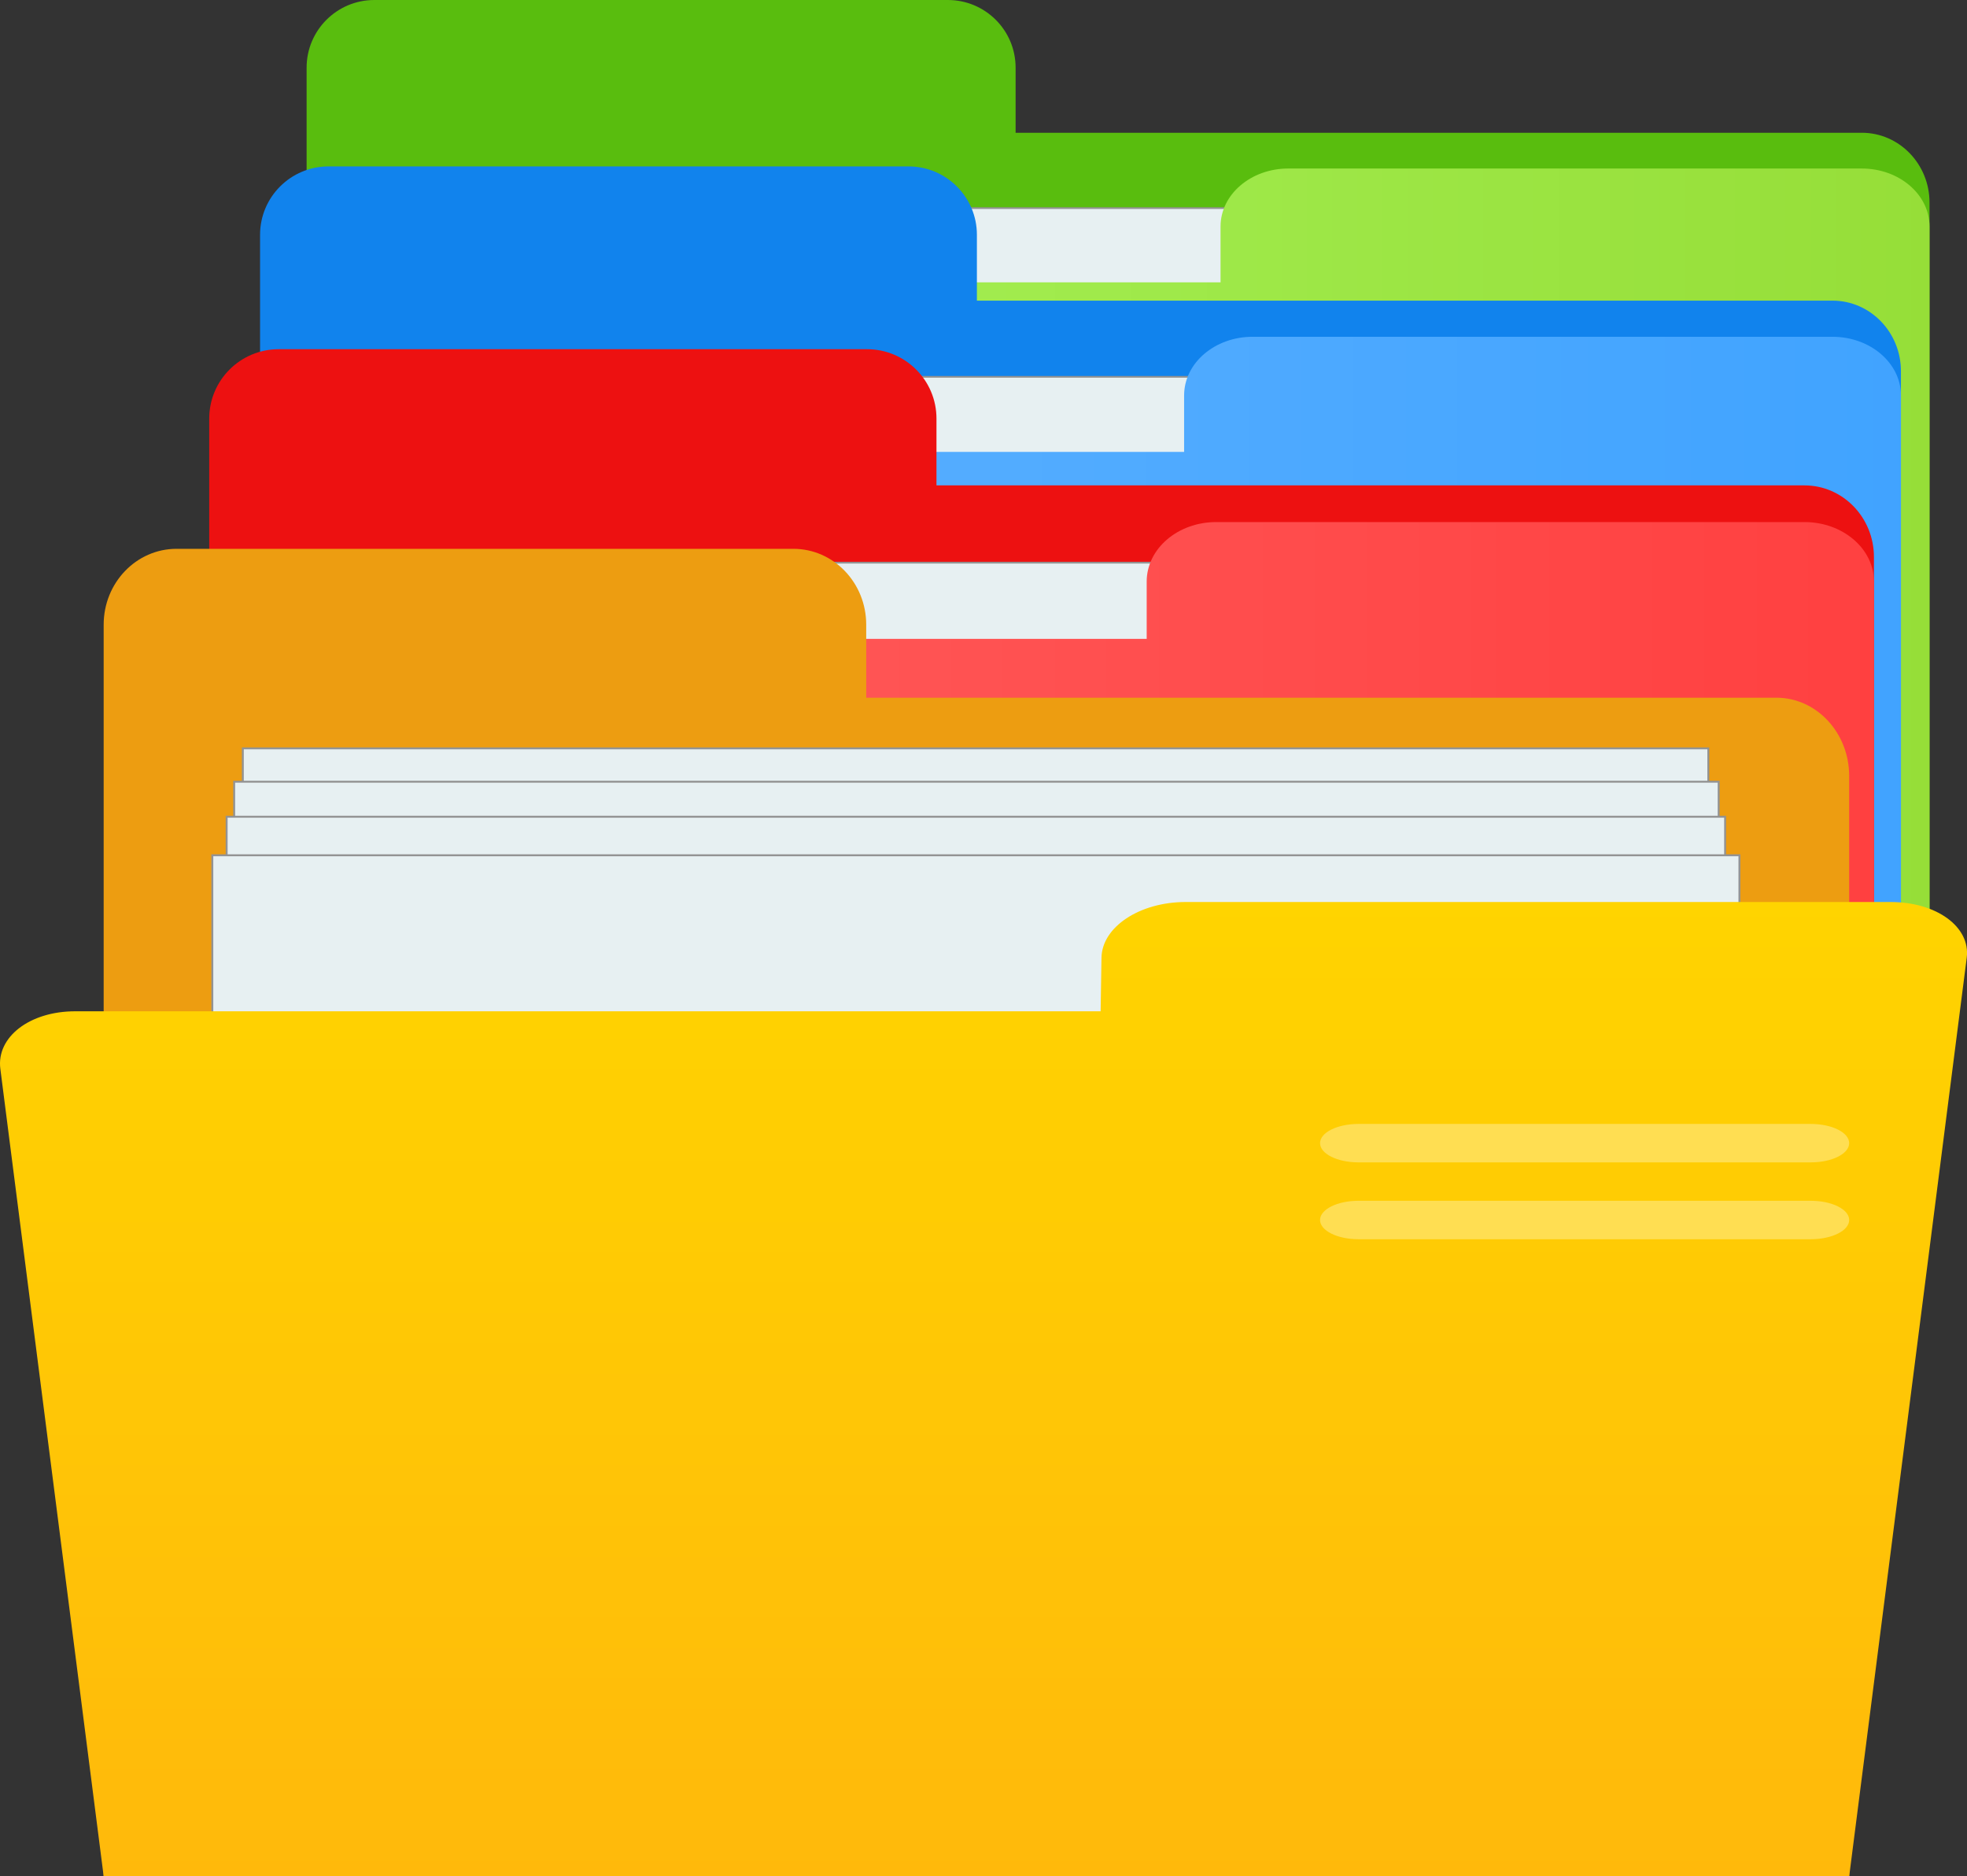
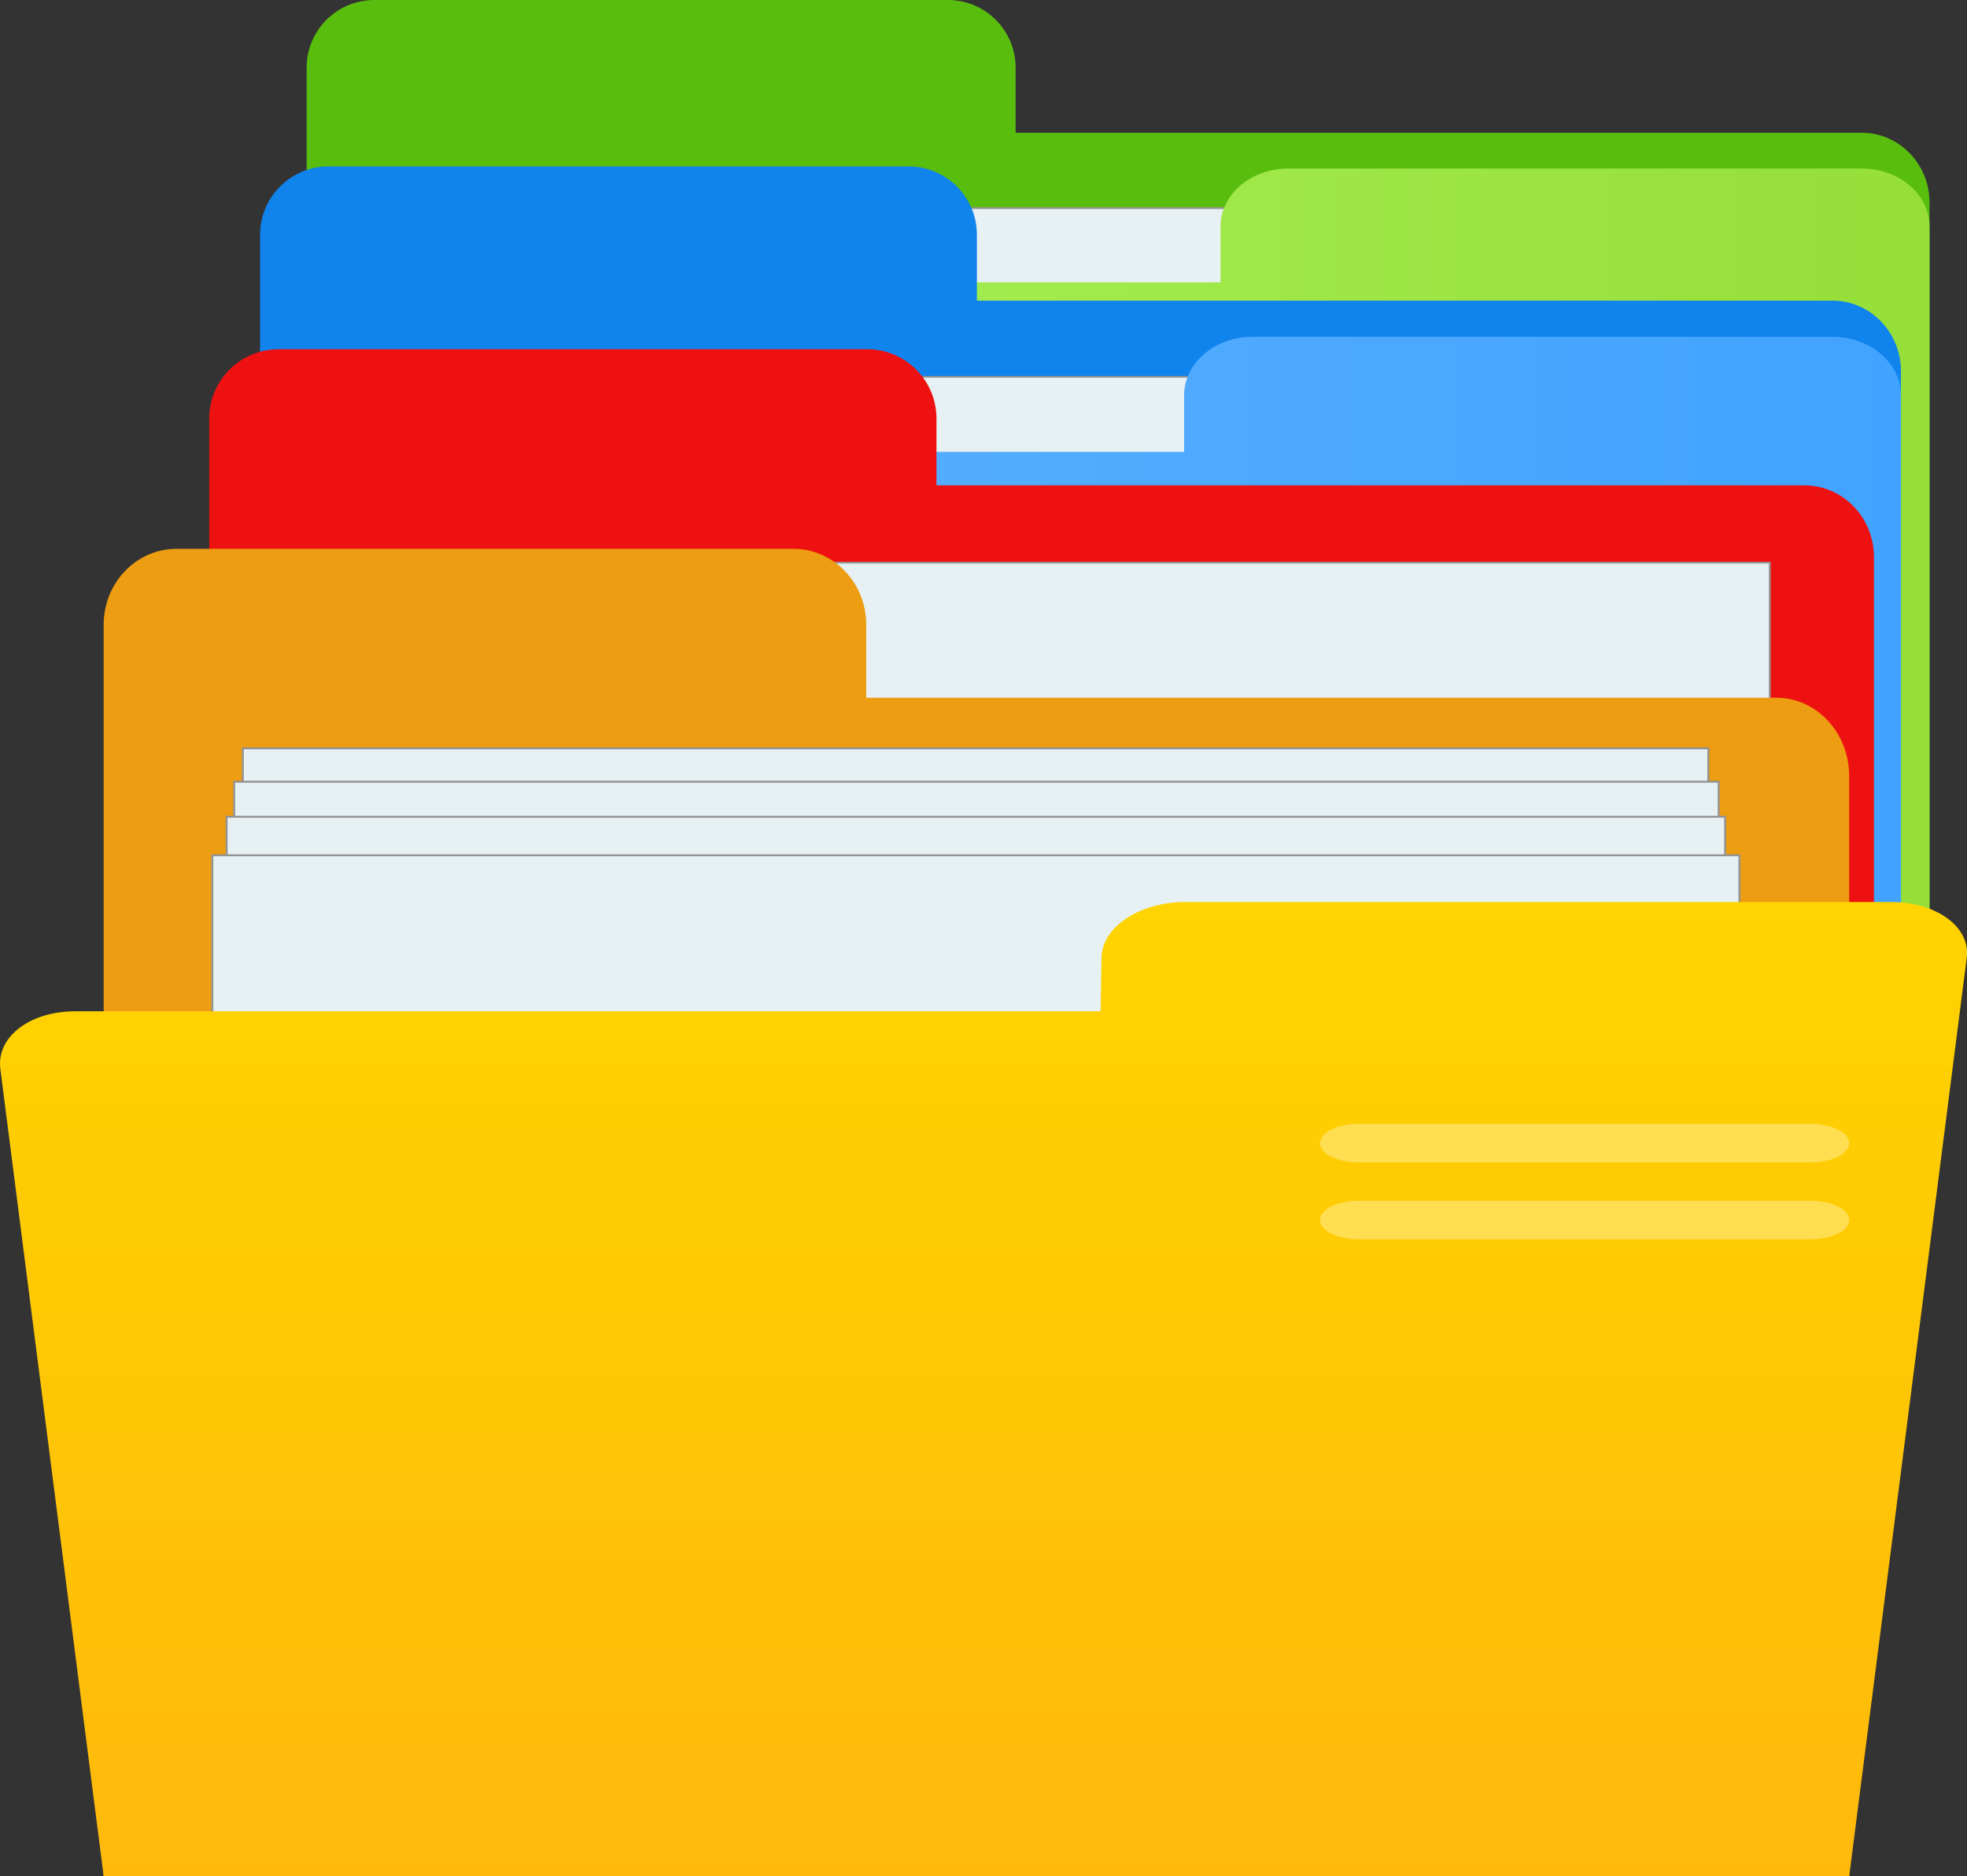
<svg xmlns="http://www.w3.org/2000/svg" xmlns:xlink="http://www.w3.org/1999/xlink" height="524.1" preserveAspectRatio="xMidYMid meet" version="1.0" viewBox="0.0 0.0 549.5 524.1" width="549.5" zoomAndPan="magnify">
  <rect x="0.0" y="0.0" width="549.5" height="524.1" fill="#333333" stroke="none" />
  <defs>
    <clipPath id="a">
      <path d="M 85 47 L 540 47 L 540 331 L 85 331 Z M 85 47" />
    </clipPath>
    <clipPath id="b">
      <path d="M 104.578 78.871 L 340.969 78.871 L 340.969 63.27 C 340.969 54.324 349.438 47.07 359.891 47.07 L 520.109 47.07 C 530.559 47.07 539.031 54.324 539.031 63.27 L 539.031 330.637 L 85.656 330.637 L 85.656 95.602 C 85.656 86.363 94.129 78.871 104.578 78.871 Z M 104.578 78.871" />
    </clipPath>
    <clipPath id="c">
      <path d="M 104.578 78.871 L 340.969 78.871 L 340.969 63.27 C 340.969 54.324 349.438 47.07 359.891 47.07 L 520.109 47.07 C 530.559 47.07 539.031 54.324 539.031 63.27 L 539.031 330.637 L 85.656 330.637 L 85.656 95.602 C 85.656 86.363 94.129 78.871 104.578 78.871" />
    </clipPath>
    <clipPath id="e">
      <path d="M 72 94 L 532 94 L 532 381 L 72 381 Z M 72 94" />
    </clipPath>
    <clipPath id="f">
      <path d="M 91.781 126.227 L 330.793 126.227 L 330.793 110.453 C 330.793 101.406 339.359 94.07 349.922 94.07 L 511.918 94.07 C 522.484 94.07 531.047 101.406 531.047 110.453 L 531.047 380.781 L 72.652 380.781 L 72.652 143.145 C 72.652 133.801 81.215 126.227 91.781 126.227 Z M 91.781 126.227" />
    </clipPath>
    <clipPath id="g">
      <path d="M 91.781 126.227 L 330.793 126.227 L 330.793 110.453 C 330.793 101.406 339.359 94.07 349.922 94.07 L 511.918 94.07 C 522.484 94.07 531.047 101.406 531.047 110.453 L 531.047 380.781 L 72.652 380.781 L 72.652 143.145 C 72.652 133.801 81.215 126.227 91.781 126.227" />
    </clipPath>
    <clipPath id="i">
      <path d="M 58 145 L 524 145 L 524 437 L 58 437 Z M 58 145" />
    </clipPath>
    <clipPath id="j">
-       <path d="M 77.855 178.445 L 320.34 178.445 L 320.34 162.441 C 320.34 153.266 329.031 145.824 339.75 145.824 L 504.098 145.824 C 514.816 145.824 523.504 153.266 523.504 162.441 L 523.504 436.695 L 58.449 436.695 L 58.449 195.605 C 58.449 186.129 67.137 178.445 77.855 178.445 Z M 77.855 178.445" />
-     </clipPath>
+       </clipPath>
    <clipPath id="k">
      <path d="M 77.855 178.445 L 320.34 178.445 L 320.34 162.441 C 320.34 153.266 329.031 145.824 339.75 145.824 L 504.098 145.824 C 514.816 145.824 523.504 153.266 523.504 162.441 L 523.504 436.695 L 58.449 436.695 L 58.449 195.605 C 58.449 186.129 67.137 178.445 77.855 178.445" />
    </clipPath>
    <clipPath id="m">
      <path d="M 28 153 L 517 153 L 517 524.109 L 28 524.109 Z M 28 153" />
    </clipPath>
    <clipPath id="n">
      <path d="M 329.199 251.91 L 530.102 251.91 L 530.102 252.012 L 329.199 252.012 Z M 328 252.012 L 531.301 252.012 L 531.301 252.109 L 328 252.109 Z M 327 252.109 L 532.301 252.109 L 532.301 252.211 L 327 252.211 Z M 326.199 252.211 L 533.102 252.211 L 533.102 252.309 L 326.199 252.309 Z M 325.602 252.309 L 533.699 252.309 L 533.699 252.41 L 325.602 252.41 Z M 325.102 252.41 L 534.199 252.41 L 534.199 252.512 L 325.102 252.512 Z M 324.5 252.512 L 534.801 252.512 L 534.801 252.609 L 324.5 252.609 Z M 324 252.609 L 535.301 252.609 L 535.301 252.711 L 324 252.711 Z M 323.602 252.711 L 535.699 252.711 L 535.699 252.809 L 323.602 252.809 Z M 323.199 252.809 L 536.102 252.809 L 536.102 252.91 L 323.199 252.91 Z M 322.801 252.91 L 536.5 252.91 L 536.5 253.012 L 322.801 253.012 Z M 322.398 253.012 L 536.898 253.012 L 536.898 253.109 L 322.398 253.109 Z M 322 253.109 L 537.199 253.109 L 537.199 253.211 L 322 253.211 Z M 321.699 253.211 L 537.5 253.211 L 537.5 253.309 L 321.699 253.309 Z M 321.398 253.309 L 537.801 253.309 L 537.801 253.41 L 321.398 253.41 Z M 321 253.41 L 538.102 253.41 L 538.102 253.512 L 321 253.512 Z M 320.699 253.512 L 538.398 253.512 L 538.398 253.609 L 320.699 253.609 Z M 320.398 253.609 L 538.699 253.609 L 538.699 253.711 L 320.398 253.711 Z M 320.102 253.711 L 539 253.711 L 539 253.809 L 320.102 253.809 Z M 319.801 253.809 L 539.199 253.809 L 539.199 253.91 L 319.801 253.91 Z M 319.602 253.91 L 539.5 253.91 L 539.5 254.012 L 319.602 254.012 Z M 319.398 254.012 L 539.699 254.012 L 539.699 254.109 L 319.398 254.109 Z M 319.102 254.109 L 539.898 254.109 L 539.898 254.211 L 319.102 254.211 Z M 318.898 254.211 L 540.199 254.211 L 540.199 254.309 L 318.898 254.309 Z M 318.602 254.309 L 540.398 254.309 L 540.398 254.41 L 318.602 254.41 Z M 318.398 254.41 L 540.602 254.41 L 540.602 254.512 L 318.398 254.512 Z M 318.102 254.512 L 540.898 254.512 L 540.898 254.609 L 318.102 254.609 Z M 317.898 254.609 L 541.102 254.609 L 541.102 254.711 L 317.898 254.711 Z M 317.699 254.711 L 541.301 254.711 L 541.301 254.809 L 317.699 254.809 Z M 317.5 254.809 L 541.398 254.809 L 541.398 254.91 L 317.5 254.91 Z M 317.301 254.91 L 541.602 254.91 L 541.602 255.012 L 317.301 255.012 Z M 317.102 255.012 L 541.801 255.012 L 541.801 255.109 L 317.102 255.109 Z M 316.898 255.109 L 542 255.109 L 542 255.211 L 316.898 255.211 Z M 316.699 255.211 L 542.199 255.211 L 542.199 255.309 L 316.699 255.309 Z M 316.5 255.309 L 542.398 255.309 L 542.398 255.41 L 316.5 255.41 Z M 316.301 255.41 L 542.602 255.41 L 542.602 255.512 L 316.301 255.512 Z M 316.102 255.512 L 542.699 255.512 L 542.699 255.609 L 316.102 255.609 Z M 316 255.609 L 542.898 255.609 L 542.898 255.711 L 316 255.711 Z M 315.801 255.711 L 543 255.711 L 543 255.809 L 315.801 255.809 Z M 315.602 255.809 L 543.199 255.809 L 543.199 255.91 L 315.602 255.91 Z M 315.5 255.91 L 543.301 255.91 L 543.301 256.012 L 315.5 256.012 Z M 315.301 256.012 L 543.5 256.012 L 543.5 256.109 L 315.301 256.109 Z M 315.102 256.109 L 543.602 256.109 L 543.602 256.211 L 315.102 256.211 Z M 315 256.211 L 543.801 256.211 L 543.801 256.309 L 315 256.309 Z M 314.801 256.309 L 543.898 256.309 L 543.898 256.41 L 314.801 256.41 Z M 314.602 256.41 L 544.102 256.41 L 544.102 256.512 L 314.602 256.512 Z M 314.5 256.512 L 544.199 256.512 L 544.199 256.609 L 314.5 256.609 Z M 314.398 256.609 L 544.301 256.609 L 544.301 256.711 L 314.398 256.711 Z M 314.199 256.711 L 544.398 256.711 L 544.398 256.809 L 314.199 256.809 Z M 314.102 256.809 L 544.602 256.809 L 544.602 256.91 L 314.102 256.91 Z M 314 256.91 L 544.699 256.91 L 544.699 257.012 L 314 257.012 Z M 313.801 257.012 L 544.801 257.012 L 544.801 257.109 L 313.801 257.109 Z M 313.699 257.109 L 544.898 257.109 L 544.898 257.211 L 313.699 257.211 Z M 313.5 257.211 L 545.102 257.211 L 545.102 257.309 L 313.5 257.309 Z M 313.398 257.309 L 545.199 257.309 L 545.199 257.41 L 313.398 257.41 Z M 313.301 257.41 L 545.301 257.41 L 545.301 257.512 L 313.301 257.512 Z M 313.102 257.512 L 545.398 257.512 L 545.398 257.609 L 313.102 257.609 Z M 313 257.609 L 545.5 257.609 L 545.5 257.711 L 313 257.711 Z M 312.898 257.711 L 545.602 257.711 L 545.602 257.809 L 312.898 257.809 Z M 312.801 257.809 L 545.699 257.809 L 545.699 257.91 L 312.801 257.91 Z M 312.699 257.91 L 545.801 257.91 L 545.801 258.012 L 312.699 258.012 Z M 312.602 258.012 L 545.898 258.012 L 545.898 258.109 L 312.602 258.109 Z M 312.5 258.109 L 546 258.109 L 546 258.211 L 312.5 258.211 Z M 312.301 258.211 L 546.102 258.211 L 546.102 258.309 L 312.301 258.309 Z M 312.199 258.309 L 546.199 258.309 L 546.199 258.41 L 312.199 258.41 Z M 312.102 258.41 L 546.301 258.41 L 546.301 258.512 L 312.102 258.512 Z M 312 258.512 L 546.398 258.512 L 546.398 258.609 L 312 258.609 Z M 311.898 258.609 L 546.5 258.609 L 546.5 258.711 L 311.898 258.711 Z M 311.801 258.711 L 546.602 258.711 L 546.602 258.809 L 311.801 258.809 Z M 311.699 258.809 L 546.699 258.809 L 546.699 258.91 L 311.699 258.91 Z M 311.602 258.91 L 546.801 258.91 L 546.801 259.012 L 311.602 259.012 Z M 311.5 259.012 L 546.898 259.012 L 546.898 259.109 L 311.5 259.109 Z M 311.398 259.109 L 546.898 259.109 L 546.898 259.211 L 311.398 259.211 Z M 311.301 259.211 L 547 259.211 L 547 259.309 L 311.301 259.309 Z M 311.199 259.309 L 547.102 259.309 L 547.102 259.41 L 311.199 259.41 Z M 311.102 259.41 L 547.199 259.41 L 547.199 259.512 L 311.102 259.512 Z M 311 259.512 L 547.199 259.512 L 547.199 259.609 L 311 259.609 Z M 310.898 259.609 L 547.301 259.609 L 547.301 259.711 L 310.898 259.711 Z M 310.801 259.711 L 547.398 259.711 L 547.398 259.809 L 310.801 259.809 Z M 310.801 259.809 L 547.5 259.809 L 547.5 259.91 L 310.801 259.91 Z M 310.699 259.91 L 547.602 259.91 L 547.602 260.012 L 310.699 260.012 Z M 310.602 260.012 L 547.602 260.012 L 547.602 260.109 L 310.602 260.109 Z M 310.5 260.109 L 547.699 260.109 L 547.699 260.211 L 310.5 260.211 Z M 310.398 260.211 L 547.699 260.211 L 547.699 260.309 L 310.398 260.309 Z M 310.398 260.309 L 547.801 260.309 L 547.801 260.41 L 310.398 260.41 Z M 310.301 260.41 L 547.898 260.41 L 547.898 260.512 L 310.301 260.512 Z M 310.199 260.512 L 547.898 260.512 L 547.898 260.609 L 310.199 260.609 Z M 310.102 260.609 L 548 260.609 L 548 260.809 L 310.102 260.809 Z M 310 260.809 L 548.102 260.809 L 548.102 260.91 L 310 260.91 Z M 309.898 260.91 L 548.199 260.91 L 548.199 261.012 L 309.898 261.012 Z M 309.801 261.012 L 548.199 261.012 L 548.199 261.109 L 309.801 261.109 Z M 309.801 261.109 L 548.301 261.109 L 548.301 261.211 L 309.801 261.211 Z M 309.699 261.211 L 548.301 261.211 L 548.301 261.309 L 309.699 261.309 Z M 309.602 261.309 L 548.398 261.309 L 548.398 261.512 L 309.602 261.512 Z M 309.5 261.512 L 548.5 261.512 L 548.5 261.609 L 309.5 261.609 Z M 309.398 261.609 L 548.5 261.609 L 548.5 261.711 L 309.398 261.711 Z M 309.398 261.711 L 548.602 261.711 L 548.602 261.809 L 309.398 261.809 Z M 309.301 261.809 L 548.602 261.809 L 548.602 261.91 L 309.301 261.91 Z M 309.301 261.91 L 548.699 261.91 L 548.699 262.012 L 309.301 262.012 Z M 309.199 262.012 L 548.699 262.012 L 548.699 262.211 L 309.199 262.211 Z M 309.102 262.211 L 548.801 262.211 L 548.801 262.309 L 309.102 262.309 Z M 309 262.309 L 548.801 262.309 L 548.801 262.41 L 309 262.41 Z M 309 262.41 L 548.898 262.41 L 548.898 262.512 L 309 262.512 Z M 308.898 262.512 L 548.898 262.512 L 548.898 262.609 L 308.898 262.609 Z M 308.898 262.609 L 549 262.609 L 549 262.711 L 308.898 262.711 Z M 308.801 262.711 L 549 262.711 L 549 262.91 L 308.801 262.91 Z M 308.699 262.91 L 549.102 262.91 L 549.102 263.109 L 308.699 263.109 Z M 308.602 263.109 L 549.102 263.109 L 549.102 263.309 L 308.602 263.309 Z M 308.602 263.309 L 549.199 263.309 L 549.199 263.41 L 308.602 263.41 Z M 308.5 263.41 L 549.199 263.41 L 549.199 263.609 L 308.5 263.609 Z M 308.398 263.609 L 549.199 263.609 L 549.199 263.711 L 308.398 263.711 Z M 308.398 263.711 L 549.301 263.711 L 549.301 263.91 L 308.398 263.91 Z M 308.301 263.91 L 549.301 263.91 L 549.301 264.109 L 308.301 264.109 Z M 308.199 264.109 L 549.398 264.109 L 549.398 264.41 L 308.199 264.41 Z M 308.102 264.41 L 549.398 264.41 L 549.398 264.809 L 308.102 264.809 Z M 308.102 264.809 L 549.5 264.809 L 549.5 264.91 L 308.102 264.91 Z M 308 264.91 L 549.5 264.91 L 549.5 265.309 L 308 265.309 Z M 307.898 265.309 L 549.5 265.309 L 549.5 265.711 L 307.898 265.711 Z M 307.801 265.711 L 549.5 265.711 L 549.5 266.309 L 307.801 266.309 Z M 307.699 266.309 L 549.5 266.309 L 549.5 267.809 L 307.699 267.809 Z M 307.699 267.809 L 549.398 267.809 L 549.398 268.109 L 307.699 268.109 Z M 307.602 268.109 L 549.398 268.109 L 549.398 268.512 L 307.602 268.512 Z M 307.602 268.512 L 549.301 268.512 L 549.301 269.309 L 307.602 269.309 Z M 307.602 269.309 L 549.199 269.309 L 549.199 270.109 L 307.602 270.109 Z M 307.602 270.109 L 549.102 270.109 L 549.102 270.91 L 307.602 270.91 Z M 307.602 270.91 L 549 270.91 L 549 271.711 L 307.602 271.711 Z M 307.602 271.711 L 548.898 271.711 L 548.898 272.41 L 307.602 272.41 Z M 307.602 272.41 L 548.801 272.41 L 548.801 273.211 L 307.602 273.211 Z M 307.602 273.211 L 548.699 273.211 L 548.699 274.012 L 307.602 274.012 Z M 307.602 274.012 L 548.602 274.012 L 548.602 274.309 L 307.602 274.309 Z M 307.5 274.309 L 548.602 274.309 L 548.602 274.809 L 307.5 274.809 Z M 307.5 274.809 L 548.5 274.809 L 548.5 275.609 L 307.5 275.609 Z M 307.5 275.609 L 548.398 275.609 L 548.398 276.309 L 307.5 276.309 Z M 307.5 276.309 L 548.301 276.309 L 548.301 277.109 L 307.5 277.109 Z M 307.5 277.109 L 548.199 277.109 L 548.199 277.91 L 307.5 277.91 Z M 307.5 277.91 L 548.102 277.91 L 548.102 278.711 L 307.5 278.711 Z M 307.5 278.711 L 548 278.711 L 548 279.512 L 307.5 279.512 Z M 307.5 279.512 L 547.898 279.512 L 547.898 280.309 L 307.5 280.309 Z M 307.5 280.309 L 547.801 280.309 L 547.801 280.512 L 307.5 280.512 Z M 307.398 280.512 L 547.801 280.512 L 547.801 281.012 L 307.398 281.012 Z M 307.398 281.012 L 547.699 281.012 L 547.699 281.809 L 307.398 281.809 Z M 307.398 281.809 L 547.602 281.809 L 547.602 282.41 L 307.398 282.41 Z M 19.602 282.41 L 547.602 282.41 L 547.602 282.512 L 19.602 282.512 Z M 18.102 282.512 L 547.602 282.512 L 547.602 282.609 L 18.102 282.609 Z M 17.199 282.609 L 547.5 282.609 L 547.5 282.711 L 17.199 282.711 Z M 16.301 282.711 L 547.5 282.711 L 547.5 282.809 L 16.301 282.809 Z M 15.699 282.809 L 547.5 282.809 L 547.5 282.91 L 15.699 282.91 Z M 15.199 282.91 L 547.5 282.91 L 547.5 283.012 L 15.199 283.012 Z M 14.699 283.012 L 547.5 283.012 L 547.5 283.109 L 14.699 283.109 Z M 14.102 283.109 L 547.5 283.109 L 547.5 283.211 L 14.102 283.211 Z M 13.801 283.211 L 547.5 283.211 L 547.5 283.309 L 13.801 283.309 Z M 13.398 283.309 L 547.5 283.309 L 547.5 283.41 L 13.398 283.41 Z M 13 283.41 L 547.398 283.41 L 547.398 283.512 L 13 283.512 Z M 12.602 283.512 L 547.398 283.512 L 547.398 283.609 L 12.602 283.609 Z M 12.301 283.609 L 547.398 283.609 L 547.398 283.711 L 12.301 283.711 Z M 11.898 283.711 L 547.398 283.711 L 547.398 283.809 L 11.898 283.809 Z M 11.699 283.809 L 547.398 283.809 L 547.398 283.91 L 11.699 283.91 Z M 11.398 283.91 L 547.398 283.91 L 547.398 284.012 L 11.398 284.012 Z M 11.102 284.012 L 547.398 284.012 L 547.398 284.109 L 11.102 284.109 Z M 10.801 284.109 L 547.398 284.109 L 547.398 284.211 L 10.801 284.211 Z M 10.5 284.211 L 547.301 284.211 L 547.301 284.309 L 10.5 284.309 Z M 10.199 284.309 L 547.301 284.309 L 547.301 284.41 L 10.199 284.41 Z M 10 284.41 L 547.301 284.41 L 547.301 284.512 L 10 284.512 Z M 9.801 284.512 L 547.301 284.512 L 547.301 284.609 L 9.801 284.609 Z M 9.602 284.609 L 547.301 284.609 L 547.301 284.711 L 9.602 284.711 Z M 9.398 284.711 L 547.301 284.711 L 547.301 284.809 L 9.398 284.809 Z M 9.102 284.809 L 547.301 284.809 L 547.301 284.91 L 9.102 284.91 Z M 8.898 284.91 L 547.199 284.91 L 547.199 285.012 L 8.898 285.012 Z M 8.699 285.012 L 547.199 285.012 L 547.199 285.109 L 8.699 285.109 Z M 8.5 285.109 L 547.199 285.109 L 547.199 285.211 L 8.5 285.211 Z M 8.301 285.211 L 547.199 285.211 L 547.199 285.309 L 8.301 285.309 Z M 8.102 285.309 L 547.199 285.309 L 547.199 285.41 L 8.102 285.41 Z M 7.898 285.41 L 547.199 285.41 L 547.199 285.512 L 7.898 285.512 Z M 7.699 285.512 L 547.199 285.512 L 547.199 285.609 L 7.699 285.609 Z M 7.602 285.609 L 547.199 285.609 L 547.199 285.711 L 7.602 285.711 Z M 7.398 285.711 L 547.102 285.711 L 547.102 285.809 L 7.398 285.809 Z M 7.199 285.809 L 547.102 285.809 L 547.102 285.91 L 7.199 285.91 Z M 7 285.91 L 547.102 285.91 L 547.102 286.012 L 7 286.012 Z M 6.898 286.012 L 547.102 286.012 L 547.102 286.109 L 6.898 286.109 Z M 6.699 286.109 L 547.102 286.109 L 547.102 286.211 L 6.699 286.211 Z M 6.602 286.211 L 547.102 286.211 L 547.102 286.309 L 6.602 286.309 Z M 6.398 286.309 L 547.102 286.309 L 547.102 286.41 L 6.398 286.41 Z M 6.301 286.41 L 547.102 286.41 L 547.102 286.512 L 6.301 286.512 Z M 6.102 286.512 L 547 286.512 L 547 286.609 L 6.102 286.609 Z M 6 286.609 L 547 286.609 L 547 286.711 L 6 286.711 Z M 5.801 286.711 L 547 286.711 L 547 286.809 L 5.801 286.809 Z M 5.699 286.809 L 547 286.809 L 547 286.91 L 5.699 286.91 Z M 5.5 286.91 L 547 286.91 L 547 287.012 L 5.5 287.012 Z M 5.398 287.012 L 547 287.012 L 547 287.109 L 5.398 287.109 Z M 5.301 287.109 L 547 287.109 L 547 287.211 L 5.301 287.211 Z M 5.199 287.211 L 547 287.211 L 547 287.309 L 5.199 287.309 Z M 5 287.309 L 546.898 287.309 L 546.898 287.41 L 5 287.41 Z M 4.898 287.41 L 546.898 287.41 L 546.898 287.512 L 4.898 287.512 Z M 4.801 287.512 L 546.898 287.512 L 546.898 287.609 L 4.801 287.609 Z M 4.699 287.609 L 546.898 287.609 L 546.898 287.711 L 4.699 287.711 Z M 4.602 287.711 L 546.898 287.711 L 546.898 287.809 L 4.602 287.809 Z M 4.398 287.809 L 546.898 287.809 L 546.898 287.91 L 4.398 287.91 Z M 4.301 287.91 L 546.898 287.91 L 546.898 288.012 L 4.301 288.012 Z M 4.199 288.012 L 546.898 288.012 L 546.898 288.109 L 4.199 288.109 Z M 4.102 288.109 L 546.801 288.109 L 546.801 288.211 L 4.102 288.211 Z M 4 288.211 L 546.801 288.211 L 546.801 288.309 L 4 288.309 Z M 3.898 288.309 L 546.801 288.309 L 546.801 288.41 L 3.898 288.41 Z M 3.801 288.41 L 546.801 288.41 L 546.801 288.512 L 3.801 288.512 Z M 3.699 288.512 L 546.801 288.512 L 546.801 288.609 L 3.699 288.609 Z M 3.602 288.609 L 546.801 288.609 L 546.801 288.711 L 3.602 288.711 Z M 3.5 288.711 L 546.801 288.711 L 546.801 288.809 L 3.5 288.809 Z M 3.398 288.809 L 546.801 288.809 L 546.801 288.91 L 3.398 288.91 Z M 3.301 288.91 L 546.699 288.91 L 546.699 289.012 L 3.301 289.012 Z M 3.199 289.012 L 546.699 289.012 L 546.699 289.109 L 3.199 289.109 Z M 3.102 289.109 L 546.699 289.109 L 546.699 289.211 L 3.102 289.211 Z M 3 289.211 L 546.699 289.211 L 546.699 289.309 L 3 289.309 Z M 2.898 289.309 L 546.699 289.309 L 546.699 289.512 L 2.898 289.512 Z M 2.801 289.512 L 546.699 289.512 L 546.699 289.609 L 2.801 289.609 Z M 2.699 289.609 L 546.602 289.609 L 546.602 289.711 L 2.699 289.711 Z M 2.602 289.711 L 546.602 289.711 L 546.602 289.809 L 2.602 289.809 Z M 2.5 289.809 L 546.602 289.809 L 546.602 290.012 L 2.5 290.012 Z M 2.398 290.012 L 546.602 290.012 L 546.602 290.109 L 2.398 290.109 Z M 2.301 290.109 L 546.602 290.109 L 546.602 290.309 L 2.301 290.309 Z M 2.199 290.309 L 546.602 290.309 L 546.602 290.41 L 2.199 290.41 Z M 2.102 290.41 L 546.5 290.41 L 546.5 290.512 L 2.102 290.512 Z M 2 290.512 L 546.5 290.512 L 546.5 290.711 L 2 290.711 Z M 1.898 290.711 L 546.5 290.711 L 546.5 290.809 L 1.898 290.809 Z M 1.801 290.809 L 546.5 290.809 L 546.5 291.012 L 1.801 291.012 Z M 1.699 291.012 L 546.5 291.012 L 546.5 291.109 L 1.699 291.109 Z M 1.602 291.109 L 546.5 291.109 L 546.5 291.211 L 1.602 291.211 Z M 1.602 291.211 L 546.398 291.211 L 546.398 291.309 L 1.602 291.309 Z M 1.5 291.309 L 546.398 291.309 L 546.398 291.512 L 1.5 291.512 Z M 1.398 291.512 L 546.398 291.512 L 546.398 291.711 L 1.398 291.711 Z M 1.301 291.711 L 546.398 291.711 L 546.398 291.91 L 1.301 291.91 Z M 1.199 291.91 L 546.398 291.91 L 546.398 292.012 L 1.199 292.012 Z M 1.102 292.012 L 546.301 292.012 L 546.301 292.211 L 1.102 292.211 Z M 1 292.211 L 546.301 292.211 L 546.301 292.512 L 1 292.512 Z M 0.898 292.512 L 546.301 292.512 L 546.301 292.711 L 0.898 292.711 Z M 0.801 292.711 L 546.301 292.711 L 546.301 292.809 L 0.801 292.809 Z M 0.801 292.809 L 546.199 292.809 L 546.199 293.012 L 0.801 293.012 Z M 0.699 293.012 L 546.199 293.012 L 546.199 293.211 L 0.699 293.211 Z M 0.602 293.211 L 546.199 293.211 L 546.199 293.512 L 0.602 293.512 Z M 0.5 293.512 L 546.102 293.512 L 546.102 293.809 L 0.5 293.809 Z M 0.398 293.809 L 546.102 293.809 L 546.102 294.211 L 0.398 294.211 Z M 0.301 294.211 L 546.102 294.211 L 546.102 294.309 L 0.301 294.309 Z M 0.301 294.309 L 546 294.309 L 546 294.609 L 0.301 294.609 Z M 0.199 294.609 L 546 294.609 L 546 295.012 L 0.199 295.012 Z M 0.102 295.012 L 546 295.012 L 546 295.109 L 0.102 295.109 Z M 0.102 295.109 L 545.898 295.109 L 545.898 295.711 L 0.102 295.711 Z M 0 295.711 L 545.898 295.711 L 545.898 295.91 L 0 295.91 Z M 0 295.91 L 545.801 295.91 L 545.801 296.711 L 0 296.711 Z M 0 296.711 L 545.699 296.711 L 545.699 297.512 L 0 297.512 Z M 0 297.512 L 545.602 297.512 L 545.602 298.211 L 0 298.211 Z M 0 298.211 L 545.5 298.211 L 545.5 298.609 L 0 298.609 Z M 0.102 298.609 L 545.5 298.609 L 545.5 299.012 L 0.102 299.012 Z M 0.102 299.012 L 545.398 299.012 L 545.398 299.41 L 0.102 299.41 Z M 0.199 299.41 L 545.398 299.41 L 545.398 299.809 L 0.199 299.809 Z M 0.199 299.809 L 545.301 299.809 L 545.301 300.211 L 0.199 300.211 Z M 0.301 300.211 L 545.301 300.211 L 545.301 300.609 L 0.301 300.609 Z M 0.301 300.609 L 545.199 300.609 L 545.199 301.012 L 0.301 301.012 Z M 0.398 301.012 L 545.199 301.012 L 545.199 301.41 L 0.398 301.41 Z M 0.398 301.41 L 545.102 301.41 L 545.102 301.711 L 0.398 301.711 Z M 0.5 301.711 L 545.102 301.711 L 545.102 302.109 L 0.5 302.109 Z M 0.5 302.109 L 545 302.109 L 545 302.512 L 0.5 302.512 Z M 0.602 302.512 L 545 302.512 L 545 302.91 L 0.602 302.91 Z M 0.602 302.91 L 544.898 302.91 L 544.898 303.309 L 0.602 303.309 Z M 0.699 303.309 L 544.898 303.309 L 544.898 303.711 L 0.699 303.711 Z M 0.699 303.711 L 544.801 303.711 L 544.801 304.109 L 0.699 304.109 Z M 0.801 304.109 L 544.801 304.109 L 544.801 304.512 L 0.801 304.512 Z M 0.801 304.512 L 544.699 304.512 L 544.699 304.91 L 0.801 304.91 Z M 0.898 304.91 L 544.699 304.91 L 544.699 305.309 L 0.898 305.309 Z M 0.898 305.309 L 544.602 305.309 L 544.602 305.711 L 0.898 305.711 Z M 1 305.711 L 544.602 305.711 L 544.602 306.012 L 1 306.012 Z M 1 306.012 L 544.5 306.012 L 544.5 306.41 L 1 306.41 Z M 1.102 306.41 L 544.5 306.41 L 544.5 306.809 L 1.102 306.809 Z M 1.102 306.809 L 544.398 306.809 L 544.398 307.211 L 1.102 307.211 Z M 1.199 307.211 L 544.398 307.211 L 544.398 307.609 L 1.199 307.609 Z M 1.199 307.609 L 544.301 307.609 L 544.301 308.012 L 1.199 308.012 Z M 1.301 308.012 L 544.301 308.012 L 544.301 308.41 L 1.301 308.41 Z M 1.301 308.41 L 544.199 308.41 L 544.199 308.809 L 1.301 308.809 Z M 1.398 308.809 L 544.199 308.809 L 544.199 309.211 L 1.398 309.211 Z M 1.398 309.211 L 544.102 309.211 L 544.102 309.609 L 1.398 309.609 Z M 1.5 309.609 L 544.102 309.609 L 544.102 310.012 L 1.5 310.012 Z M 1.5 310.012 L 544 310.012 L 544 310.309 L 1.5 310.309 Z M 1.602 310.309 L 544 310.309 L 544 310.711 L 1.602 310.711 Z M 1.602 310.711 L 543.898 310.711 L 543.898 311.109 L 1.602 311.109 Z M 1.699 311.109 L 543.898 311.109 L 543.898 311.512 L 1.699 311.512 Z M 1.699 311.512 L 543.801 311.512 L 543.801 311.91 L 1.699 311.91 Z M 1.801 311.91 L 543.801 311.91 L 543.801 312.309 L 1.801 312.309 Z M 1.801 312.309 L 543.699 312.309 L 543.699 312.711 L 1.801 312.711 Z M 1.898 312.711 L 543.699 312.711 L 543.699 313.109 L 1.898 313.109 Z M 1.898 313.109 L 543.602 313.109 L 543.602 313.512 L 1.898 313.512 Z M 2 313.512 L 543.602 313.512 L 543.602 313.91 L 2 313.91 Z M 2 313.91 L 543.5 313.91 L 543.5 314.211 L 2 314.211 Z M 2.102 314.211 L 543.5 314.211 L 543.5 314.609 L 2.102 314.609 Z M 2.102 314.609 L 543.398 314.609 L 543.398 315.012 L 2.102 315.012 Z M 2.199 315.012 L 543.398 315.012 L 543.398 315.41 L 2.199 315.41 Z M 2.199 315.41 L 543.301 315.41 L 543.301 315.809 L 2.199 315.809 Z M 2.301 315.809 L 543.301 315.809 L 543.301 316.211 L 2.301 316.211 Z M 2.301 316.211 L 543.199 316.211 L 543.199 316.609 L 2.301 316.609 Z M 2.398 316.609 L 543.199 316.609 L 543.199 317.012 L 2.398 317.012 Z M 2.398 317.012 L 543.102 317.012 L 543.102 317.41 L 2.398 317.41 Z M 2.5 317.41 L 543.102 317.41 L 543.102 317.809 L 2.5 317.809 Z M 2.5 317.809 L 543 317.809 L 543 318.211 L 2.5 318.211 Z M 2.602 318.211 L 543 318.211 L 543 318.512 L 2.602 318.512 Z M 2.602 318.512 L 542.898 318.512 L 542.898 318.91 L 2.602 318.91 Z M 2.699 318.91 L 542.898 318.91 L 542.898 319.309 L 2.699 319.309 Z M 2.699 319.309 L 542.801 319.309 L 542.801 319.711 L 2.699 319.711 Z M 2.801 319.711 L 542.801 319.711 L 542.801 320.109 L 2.801 320.109 Z M 2.801 320.109 L 542.699 320.109 L 542.699 320.512 L 2.801 320.512 Z M 2.898 320.512 L 542.699 320.512 L 542.699 320.91 L 2.898 320.91 Z M 2.898 320.91 L 542.602 320.91 L 542.602 321.309 L 2.898 321.309 Z M 3 321.309 L 542.602 321.309 L 542.602 321.711 L 3 321.711 Z M 3 321.711 L 542.5 321.711 L 542.5 322.109 L 3 322.109 Z M 3.102 322.109 L 542.5 322.109 L 542.5 322.512 L 3.102 322.512 Z M 3.102 322.512 L 542.398 322.512 L 542.398 322.809 L 3.102 322.809 Z M 3.199 322.809 L 542.398 322.809 L 542.398 323.211 L 3.199 323.211 Z M 3.199 323.211 L 542.301 323.211 L 542.301 323.609 L 3.199 323.609 Z M 3.301 323.609 L 542.301 323.609 L 542.301 324.012 L 3.301 324.012 Z M 3.301 324.012 L 542.199 324.012 L 542.199 324.41 L 3.301 324.41 Z M 3.398 324.41 L 542.199 324.41 L 542.199 324.809 L 3.398 324.809 Z M 3.398 324.809 L 542.102 324.809 L 542.102 325.211 L 3.398 325.211 Z M 3.5 325.211 L 542.102 325.211 L 542.102 325.609 L 3.5 325.609 Z M 3.5 325.609 L 542 325.609 L 542 326.012 L 3.5 326.012 Z M 3.602 326.012 L 542 326.012 L 542 326.41 L 3.602 326.41 Z M 3.602 326.41 L 541.898 326.41 L 541.898 326.711 L 3.602 326.711 Z M 3.699 326.711 L 541.898 326.711 L 541.898 327.109 L 3.699 327.109 Z M 3.699 327.109 L 541.801 327.109 L 541.801 327.512 L 3.699 327.512 Z M 3.801 327.512 L 541.801 327.512 L 541.801 327.91 L 3.801 327.91 Z M 3.801 327.91 L 541.699 327.91 L 541.699 328.309 L 3.801 328.309 Z M 3.898 328.309 L 541.699 328.309 L 541.699 328.711 L 3.898 328.711 Z M 3.898 328.711 L 541.602 328.711 L 541.602 329.109 L 3.898 329.109 Z M 4 329.109 L 541.602 329.109 L 541.602 329.512 L 4 329.512 Z M 4 329.512 L 541.5 329.512 L 541.5 329.91 L 4 329.91 Z M 4.102 329.91 L 541.5 329.91 L 541.5 330.309 L 4.102 330.309 Z M 4.102 330.309 L 541.398 330.309 L 541.398 330.711 L 4.102 330.711 Z M 4.199 330.711 L 541.398 330.711 L 541.398 331.012 L 4.199 331.012 Z M 4.199 331.012 L 541.301 331.012 L 541.301 331.41 L 4.199 331.41 Z M 4.301 331.41 L 541.301 331.41 L 541.301 331.809 L 4.301 331.809 Z M 4.301 331.809 L 541.199 331.809 L 541.199 332.211 L 4.301 332.211 Z M 4.398 332.211 L 541.199 332.211 L 541.199 332.609 L 4.398 332.609 Z M 4.398 332.609 L 541.102 332.609 L 541.102 333.012 L 4.398 333.012 Z M 4.5 333.012 L 541.102 333.012 L 541.102 333.41 L 4.5 333.41 Z M 4.5 333.41 L 541 333.41 L 541 333.809 L 4.5 333.809 Z M 4.602 333.809 L 541 333.809 L 541 334.211 L 4.602 334.211 Z M 4.602 334.211 L 540.898 334.211 L 540.898 334.609 L 4.602 334.609 Z M 4.699 334.609 L 540.898 334.609 L 540.898 334.91 L 4.699 334.91 Z M 4.699 334.91 L 540.801 334.91 L 540.801 335.309 L 4.699 335.309 Z M 4.801 335.309 L 540.801 335.309 L 540.801 335.711 L 4.801 335.711 Z M 4.801 335.711 L 540.699 335.711 L 540.699 336.109 L 4.801 336.109 Z M 4.898 336.109 L 540.699 336.109 L 540.699 336.512 L 4.898 336.512 Z M 4.898 336.512 L 540.602 336.512 L 540.602 336.91 L 4.898 336.91 Z M 5 336.91 L 540.602 336.91 L 540.602 337.309 L 5 337.309 Z M 5 337.309 L 540.5 337.309 L 540.5 337.711 L 5 337.711 Z M 5.102 337.711 L 540.5 337.711 L 540.5 338.109 L 5.102 338.109 Z M 5.102 338.109 L 540.398 338.109 L 540.398 338.512 L 5.102 338.512 Z M 5.199 338.512 L 540.398 338.512 L 540.398 338.91 L 5.199 338.91 Z M 5.199 338.91 L 540.301 338.91 L 540.301 339.309 L 5.199 339.309 Z M 5.301 339.309 L 540.301 339.309 L 540.301 339.609 L 5.301 339.609 Z M 5.301 339.609 L 540.199 339.609 L 540.199 340.012 L 5.301 340.012 Z M 5.398 340.012 L 540.199 340.012 L 540.199 340.41 L 5.398 340.41 Z M 5.398 340.41 L 540.102 340.41 L 540.102 340.809 L 5.398 340.809 Z M 5.5 340.809 L 540.102 340.809 L 540.102 341.211 L 5.5 341.211 Z M 5.5 341.211 L 540 341.211 L 540 341.609 L 5.5 341.609 Z M 5.602 341.609 L 540 341.609 L 540 342.012 L 5.602 342.012 Z M 5.602 342.012 L 539.898 342.012 L 539.898 342.41 L 5.602 342.41 Z M 5.699 342.41 L 539.898 342.41 L 539.898 342.809 L 5.699 342.809 Z M 5.699 342.809 L 539.801 342.809 L 539.801 343.211 L 5.699 343.211 Z M 5.801 343.211 L 539.801 343.211 L 539.801 343.512 L 5.801 343.512 Z M 5.801 343.512 L 539.699 343.512 L 539.699 343.91 L 5.801 343.91 Z M 5.898 343.91 L 539.699 343.91 L 539.699 344.309 L 5.898 344.309 Z M 5.898 344.309 L 539.602 344.309 L 539.602 344.711 L 5.898 344.711 Z M 6 344.711 L 539.602 344.711 L 539.602 345.109 L 6 345.109 Z M 6 345.109 L 539.5 345.109 L 539.5 345.512 L 6 345.512 Z M 6.102 345.512 L 539.5 345.512 L 539.5 345.91 L 6.102 345.91 Z M 6.102 345.91 L 539.398 345.91 L 539.398 346.309 L 6.102 346.309 Z M 6.199 346.309 L 539.398 346.309 L 539.398 346.711 L 6.199 346.711 Z M 6.199 346.711 L 539.301 346.711 L 539.301 347.109 L 6.199 347.109 Z M 6.301 347.109 L 539.301 347.109 L 539.301 347.512 L 6.301 347.512 Z M 6.301 347.512 L 539.199 347.512 L 539.199 347.809 L 6.301 347.809 Z M 6.398 347.809 L 539.199 347.809 L 539.199 348.211 L 6.398 348.211 Z M 6.398 348.211 L 539.102 348.211 L 539.102 348.609 L 6.398 348.609 Z M 6.5 348.609 L 539.102 348.609 L 539.102 349.012 L 6.5 349.012 Z M 6.5 349.012 L 539 349.012 L 539 349.41 L 6.5 349.41 Z M 6.602 349.41 L 539 349.41 L 539 349.809 L 6.602 349.809 Z M 6.602 349.809 L 538.898 349.809 L 538.898 350.211 L 6.602 350.211 Z M 6.699 350.211 L 538.898 350.211 L 538.898 350.609 L 6.699 350.609 Z M 6.699 350.609 L 538.801 350.609 L 538.801 351.012 L 6.699 351.012 Z M 6.801 351.012 L 538.801 351.012 L 538.801 351.41 L 6.801 351.41 Z M 6.801 351.41 L 538.699 351.41 L 538.699 351.809 L 6.801 351.809 Z M 6.898 351.809 L 538.699 351.809 L 538.699 352.109 L 6.898 352.109 Z M 6.898 352.109 L 538.602 352.109 L 538.602 352.512 L 6.898 352.512 Z M 7 352.512 L 538.602 352.512 L 538.602 352.91 L 7 352.91 Z M 7 352.91 L 538.5 352.91 L 538.5 353.309 L 7 353.309 Z M 7.102 353.309 L 538.5 353.309 L 538.5 353.711 L 7.102 353.711 Z M 7.102 353.711 L 538.398 353.711 L 538.398 354.109 L 7.102 354.109 Z M 7.199 354.109 L 538.398 354.109 L 538.398 354.512 L 7.199 354.512 Z M 7.199 354.512 L 538.301 354.512 L 538.301 354.91 L 7.199 354.91 Z M 7.301 354.91 L 538.301 354.91 L 538.301 355.309 L 7.301 355.309 Z M 7.301 355.309 L 538.199 355.309 L 538.199 355.711 L 7.301 355.711 Z M 7.398 355.711 L 538.199 355.711 L 538.199 356.012 L 7.398 356.012 Z M 7.398 356.012 L 538.102 356.012 L 538.102 356.41 L 7.398 356.41 Z M 7.5 356.41 L 538.102 356.41 L 538.102 356.809 L 7.5 356.809 Z M 7.5 356.809 L 538 356.809 L 538 357.211 L 7.5 357.211 Z M 7.602 357.211 L 538 357.211 L 538 357.609 L 7.602 357.609 Z M 7.602 357.609 L 537.898 357.609 L 537.898 358.012 L 7.602 358.012 Z M 7.699 358.012 L 537.898 358.012 L 537.898 358.41 L 7.699 358.41 Z M 7.699 358.41 L 537.801 358.41 L 537.801 358.809 L 7.699 358.809 Z M 7.801 358.809 L 537.801 358.809 L 537.801 359.211 L 7.801 359.211 Z M 7.801 359.211 L 537.699 359.211 L 537.699 359.609 L 7.801 359.609 Z M 7.898 359.609 L 537.699 359.609 L 537.699 360.012 L 7.898 360.012 Z M 7.898 360.012 L 537.602 360.012 L 537.602 360.309 L 7.898 360.309 Z M 8 360.309 L 537.602 360.309 L 537.602 360.711 L 8 360.711 Z M 8 360.711 L 537.5 360.711 L 537.5 361.109 L 8 361.109 Z M 8.102 361.109 L 537.5 361.109 L 537.5 361.512 L 8.102 361.512 Z M 8.102 361.512 L 537.398 361.512 L 537.398 361.91 L 8.102 361.91 Z M 8.199 361.91 L 537.398 361.91 L 537.398 362.309 L 8.199 362.309 Z M 8.199 362.309 L 537.301 362.309 L 537.301 362.711 L 8.199 362.711 Z M 8.301 362.711 L 537.301 362.711 L 537.301 363.109 L 8.301 363.109 Z M 8.301 363.109 L 537.199 363.109 L 537.199 363.512 L 8.301 363.512 Z M 8.398 363.512 L 537.199 363.512 L 537.199 363.91 L 8.398 363.91 Z M 8.398 363.91 L 537.102 363.91 L 537.102 364.309 L 8.398 364.309 Z M 8.5 364.309 L 537.102 364.309 L 537.102 364.609 L 8.5 364.609 Z M 8.5 364.609 L 537 364.609 L 537 365.012 L 8.5 365.012 Z M 8.602 365.012 L 537 365.012 L 537 365.41 L 8.602 365.41 Z M 8.602 365.41 L 536.898 365.41 L 536.898 365.809 L 8.602 365.809 Z M 8.699 365.809 L 536.898 365.809 L 536.898 366.211 L 8.699 366.211 Z M 8.699 366.211 L 536.801 366.211 L 536.801 366.609 L 8.699 366.609 Z M 8.801 366.609 L 536.801 366.609 L 536.801 367.012 L 8.801 367.012 Z M 8.801 367.012 L 536.699 367.012 L 536.699 367.41 L 8.801 367.41 Z M 8.898 367.41 L 536.699 367.41 L 536.699 367.809 L 8.898 367.809 Z M 8.898 367.809 L 536.602 367.809 L 536.602 368.211 L 8.898 368.211 Z M 9 368.211 L 536.602 368.211 L 536.602 368.512 L 9 368.512 Z M 9 368.512 L 536.5 368.512 L 536.5 368.91 L 9 368.91 Z M 9.102 368.91 L 536.5 368.91 L 536.5 369.309 L 9.102 369.309 Z M 9.102 369.309 L 536.398 369.309 L 536.398 369.711 L 9.102 369.711 Z M 9.199 369.711 L 536.398 369.711 L 536.398 370.109 L 9.199 370.109 Z M 9.199 370.109 L 536.301 370.109 L 536.301 370.512 L 9.199 370.512 Z M 9.301 370.512 L 536.301 370.512 L 536.301 370.91 L 9.301 370.91 Z M 9.301 370.91 L 536.199 370.91 L 536.199 371.309 L 9.301 371.309 Z M 9.398 371.309 L 536.199 371.309 L 536.199 371.711 L 9.398 371.711 Z M 9.398 371.711 L 536.102 371.711 L 536.102 372.109 L 9.398 372.109 Z M 9.5 372.109 L 536.102 372.109 L 536.102 372.512 L 9.5 372.512 Z M 9.5 372.512 L 536 372.512 L 536 372.809 L 9.5 372.809 Z M 9.602 372.809 L 536 372.809 L 536 373.211 L 9.602 373.211 Z M 9.602 373.211 L 535.898 373.211 L 535.898 373.609 L 9.602 373.609 Z M 9.699 373.609 L 535.898 373.609 L 535.898 374.012 L 9.699 374.012 Z M 9.699 374.012 L 535.801 374.012 L 535.801 374.41 L 9.699 374.41 Z M 9.801 374.41 L 535.801 374.41 L 535.801 374.809 L 9.801 374.809 Z M 9.801 374.809 L 535.699 374.809 L 535.699 375.211 L 9.801 375.211 Z M 9.898 375.211 L 535.699 375.211 L 535.699 375.609 L 9.898 375.609 Z M 9.898 375.609 L 535.602 375.609 L 535.602 376.012 L 9.898 376.012 Z M 10 376.012 L 535.602 376.012 L 535.602 376.41 L 10 376.41 Z M 10 376.41 L 535.5 376.41 L 535.5 376.809 L 10 376.809 Z M 10.102 376.809 L 535.5 376.809 L 535.5 377.109 L 10.102 377.109 Z M 10.102 377.109 L 535.398 377.109 L 535.398 377.512 L 10.102 377.512 Z M 10.199 377.512 L 535.398 377.512 L 535.398 377.91 L 10.199 377.91 Z M 10.199 377.91 L 535.301 377.91 L 535.301 378.309 L 10.199 378.309 Z M 10.301 378.309 L 535.301 378.309 L 535.301 378.711 L 10.301 378.711 Z M 10.301 378.711 L 535.199 378.711 L 535.199 379.109 L 10.301 379.109 Z M 10.398 379.109 L 535.199 379.109 L 535.199 379.512 L 10.398 379.512 Z M 10.398 379.512 L 535.102 379.512 L 535.102 379.91 L 10.398 379.91 Z M 10.5 379.91 L 535.102 379.91 L 535.102 380.309 L 10.5 380.309 Z M 10.5 380.309 L 535 380.309 L 535 380.711 L 10.5 380.711 Z M 10.602 380.711 L 535 380.711 L 535 381.109 L 10.602 381.109 Z M 10.602 381.109 L 534.898 381.109 L 534.898 381.41 L 10.602 381.41 Z M 10.699 381.41 L 534.898 381.41 L 534.898 381.809 L 10.699 381.809 Z M 10.699 381.809 L 534.801 381.809 L 534.801 382.211 L 10.699 382.211 Z M 10.801 382.211 L 534.801 382.211 L 534.801 382.609 L 10.801 382.609 Z M 10.801 382.609 L 534.699 382.609 L 534.699 383.012 L 10.801 383.012 Z M 10.898 383.012 L 534.699 383.012 L 534.699 383.41 L 10.898 383.41 Z M 10.898 383.41 L 534.602 383.41 L 534.602 383.809 L 10.898 383.809 Z M 11 383.809 L 534.602 383.809 L 534.602 384.211 L 11 384.211 Z M 11 384.211 L 534.5 384.211 L 534.5 384.609 L 11 384.609 Z M 11.102 384.609 L 534.5 384.609 L 534.5 385.012 L 11.102 385.012 Z M 11.102 385.012 L 534.398 385.012 L 534.398 385.41 L 11.102 385.41 Z M 11.199 385.41 L 534.398 385.41 L 534.398 385.711 L 11.199 385.711 Z M 11.199 385.711 L 534.301 385.711 L 534.301 386.109 L 11.199 386.109 Z M 11.301 386.109 L 534.301 386.109 L 534.301 386.512 L 11.301 386.512 Z M 11.301 386.512 L 534.199 386.512 L 534.199 386.91 L 11.301 386.91 Z M 11.398 386.91 L 534.199 386.91 L 534.199 387.309 L 11.398 387.309 Z M 11.398 387.309 L 534.102 387.309 L 534.102 387.711 L 11.398 387.711 Z M 11.5 387.711 L 534.102 387.711 L 534.102 388.109 L 11.5 388.109 Z M 11.5 388.109 L 534 388.109 L 534 388.512 L 11.5 388.512 Z M 11.602 388.512 L 534 388.512 L 534 388.91 L 11.602 388.91 Z M 11.602 388.91 L 533.898 388.91 L 533.898 389.309 L 11.602 389.309 Z M 11.699 389.309 L 533.898 389.309 L 533.898 389.609 L 11.699 389.609 Z M 11.699 389.609 L 533.801 389.609 L 533.801 390.012 L 11.699 390.012 Z M 11.801 390.012 L 533.801 390.012 L 533.801 390.41 L 11.801 390.41 Z M 11.801 390.41 L 533.699 390.41 L 533.699 390.809 L 11.801 390.809 Z M 11.898 390.809 L 533.699 390.809 L 533.699 391.211 L 11.898 391.211 Z M 11.898 391.211 L 533.602 391.211 L 533.602 391.609 L 11.898 391.609 Z M 12 391.609 L 533.602 391.609 L 533.602 392.012 L 12 392.012 Z M 12 392.012 L 533.5 392.012 L 533.5 392.41 L 12 392.41 Z M 12.102 392.41 L 533.5 392.41 L 533.5 392.809 L 12.102 392.809 Z M 12.102 392.809 L 533.398 392.809 L 533.398 393.211 L 12.102 393.211 Z M 12.199 393.211 L 533.398 393.211 L 533.398 393.609 L 12.199 393.609 Z M 12.199 393.609 L 533.301 393.609 L 533.301 393.91 L 12.199 393.91 Z M 12.301 393.91 L 533.301 393.91 L 533.301 394.309 L 12.301 394.309 Z M 12.301 394.309 L 533.199 394.309 L 533.199 394.711 L 12.301 394.711 Z M 12.398 394.711 L 533.199 394.711 L 533.199 395.109 L 12.398 395.109 Z M 12.398 395.109 L 533.102 395.109 L 533.102 395.512 L 12.398 395.512 Z M 12.5 395.512 L 533.102 395.512 L 533.102 395.91 L 12.5 395.91 Z M 12.5 395.91 L 533 395.91 L 533 396.309 L 12.5 396.309 Z M 12.602 396.309 L 533 396.309 L 533 396.711 L 12.602 396.711 Z M 12.602 396.711 L 532.898 396.711 L 532.898 397.109 L 12.602 397.109 Z M 12.699 397.109 L 532.898 397.109 L 532.898 397.512 L 12.699 397.512 Z M 12.699 397.512 L 532.801 397.512 L 532.801 397.91 L 12.699 397.91 Z M 12.801 397.91 L 532.801 397.91 L 532.801 398.211 L 12.801 398.211 Z M 12.801 398.211 L 532.699 398.211 L 532.699 398.609 L 12.801 398.609 Z M 12.898 398.609 L 532.699 398.609 L 532.699 399.012 L 12.898 399.012 Z M 12.898 399.012 L 532.602 399.012 L 532.602 399.41 L 12.898 399.41 Z M 13 399.41 L 532.602 399.41 L 532.602 399.809 L 13 399.809 Z M 13 399.809 L 532.5 399.809 L 532.5 400.211 L 13 400.211 Z M 13.102 400.211 L 532.5 400.211 L 532.5 400.609 L 13.102 400.609 Z M 13.102 400.609 L 532.398 400.609 L 532.398 401.012 L 13.102 401.012 Z M 13.199 401.012 L 532.398 401.012 L 532.398 401.41 L 13.199 401.41 Z M 13.199 401.41 L 532.301 401.41 L 532.301 401.809 L 13.199 401.809 Z M 13.301 401.809 L 532.301 401.809 L 532.301 402.211 L 13.301 402.211 Z M 13.301 402.211 L 532.199 402.211 L 532.199 402.512 L 13.301 402.512 Z M 13.398 402.512 L 532.199 402.512 L 532.199 402.91 L 13.398 402.91 Z M 13.398 402.91 L 532.102 402.91 L 532.102 403.309 L 13.398 403.309 Z M 13.5 403.309 L 532.102 403.309 L 532.102 403.711 L 13.5 403.711 Z M 13.5 403.711 L 532 403.711 L 532 404.109 L 13.5 404.109 Z M 13.602 404.109 L 532 404.109 L 532 404.512 L 13.602 404.512 Z M 13.602 404.512 L 531.898 404.512 L 531.898 404.91 L 13.602 404.91 Z M 13.699 404.91 L 531.898 404.91 L 531.898 405.309 L 13.699 405.309 Z M 13.699 405.309 L 531.801 405.309 L 531.801 405.711 L 13.699 405.711 Z M 13.801 405.711 L 531.801 405.711 L 531.801 406.109 L 13.801 406.109 Z M 13.801 406.109 L 531.699 406.109 L 531.699 406.41 L 13.801 406.41 Z M 13.898 406.41 L 531.699 406.41 L 531.699 406.809 L 13.898 406.809 Z M 13.898 406.809 L 531.602 406.809 L 531.602 407.211 L 13.898 407.211 Z M 14 407.211 L 531.602 407.211 L 531.602 407.609 L 14 407.609 Z M 14 407.609 L 531.5 407.609 L 531.5 408.012 L 14 408.012 Z M 14.102 408.012 L 531.5 408.012 L 531.5 408.41 L 14.102 408.41 Z M 14.102 408.41 L 531.398 408.41 L 531.398 408.809 L 14.102 408.809 Z M 14.199 408.809 L 531.398 408.809 L 531.398 409.211 L 14.199 409.211 Z M 14.199 409.211 L 531.301 409.211 L 531.301 409.609 L 14.199 409.609 Z M 14.301 409.609 L 531.301 409.609 L 531.301 410.012 L 14.301 410.012 Z M 14.301 410.012 L 531.199 410.012 L 531.199 410.41 L 14.301 410.41 Z M 14.398 410.41 L 531.199 410.41 L 531.199 410.711 L 14.398 410.711 Z M 14.398 410.711 L 531.102 410.711 L 531.102 411.109 L 14.398 411.109 Z M 14.5 411.109 L 531.102 411.109 L 531.102 411.512 L 14.5 411.512 Z M 14.5 411.512 L 531 411.512 L 531 411.91 L 14.5 411.91 Z M 14.602 411.91 L 531 411.91 L 531 412.309 L 14.602 412.309 Z M 14.602 412.309 L 530.898 412.309 L 530.898 412.711 L 14.602 412.711 Z M 14.699 412.711 L 530.898 412.711 L 530.898 413.109 L 14.699 413.109 Z M 14.699 413.109 L 530.801 413.109 L 530.801 413.512 L 14.699 413.512 Z M 14.801 413.512 L 530.801 413.512 L 530.801 413.91 L 14.801 413.91 Z M 14.801 413.91 L 530.699 413.91 L 530.699 414.309 L 14.801 414.309 Z M 14.898 414.309 L 530.699 414.309 L 530.699 414.711 L 14.898 414.711 Z M 14.898 414.711 L 530.602 414.711 L 530.602 415.012 L 14.898 415.012 Z M 15 415.012 L 530.602 415.012 L 530.602 415.41 L 15 415.41 Z M 15 415.41 L 530.5 415.41 L 530.5 415.809 L 15 415.809 Z M 15.102 415.809 L 530.5 415.809 L 530.5 416.211 L 15.102 416.211 Z M 15.102 416.211 L 530.398 416.211 L 530.398 416.609 L 15.102 416.609 Z M 15.199 416.609 L 530.398 416.609 L 530.398 417.012 L 15.199 417.012 Z M 15.199 417.012 L 530.301 417.012 L 530.301 417.41 L 15.199 417.41 Z M 15.301 417.41 L 530.301 417.41 L 530.301 417.809 L 15.301 417.809 Z M 15.301 417.809 L 530.199 417.809 L 530.199 418.211 L 15.301 418.211 Z M 15.398 418.211 L 530.199 418.211 L 530.199 418.609 L 15.398 418.609 Z M 15.398 418.609 L 530.102 418.609 L 530.102 419.012 L 15.398 419.012 Z M 15.5 419.012 L 530.102 419.012 L 530.102 419.309 L 15.5 419.309 Z M 15.5 419.309 L 530 419.309 L 530 419.711 L 15.5 419.711 Z M 15.602 419.711 L 530 419.711 L 530 420.109 L 15.602 420.109 Z M 15.602 420.109 L 529.898 420.109 L 529.898 420.512 L 15.602 420.512 Z M 15.699 420.512 L 529.898 420.512 L 529.898 420.91 L 15.699 420.91 Z M 15.699 420.91 L 529.801 420.91 L 529.801 421.309 L 15.699 421.309 Z M 15.801 421.309 L 529.801 421.309 L 529.801 421.711 L 15.801 421.711 Z M 15.801 421.711 L 529.699 421.711 L 529.699 422.109 L 15.801 422.109 Z M 15.898 422.109 L 529.699 422.109 L 529.699 422.512 L 15.898 422.512 Z M 15.898 422.512 L 529.602 422.512 L 529.602 422.91 L 15.898 422.91 Z M 16 422.91 L 529.602 422.91 L 529.602 423.211 L 16 423.211 Z M 16 423.211 L 529.5 423.211 L 529.5 423.609 L 16 423.609 Z M 16.102 423.609 L 529.5 423.609 L 529.5 424.012 L 16.102 424.012 Z M 16.102 424.012 L 529.398 424.012 L 529.398 424.41 L 16.102 424.41 Z M 16.199 424.41 L 529.398 424.41 L 529.398 424.809 L 16.199 424.809 Z M 16.199 424.809 L 529.301 424.809 L 529.301 425.211 L 16.199 425.211 Z M 16.301 425.211 L 529.301 425.211 L 529.301 425.609 L 16.301 425.609 Z M 16.301 425.609 L 529.199 425.609 L 529.199 426.012 L 16.301 426.012 Z M 16.398 426.012 L 529.199 426.012 L 529.199 426.41 L 16.398 426.41 Z M 16.398 426.41 L 529.102 426.41 L 529.102 426.809 L 16.398 426.809 Z M 16.5 426.809 L 529.102 426.809 L 529.102 427.211 L 16.5 427.211 Z M 16.5 427.211 L 529 427.211 L 529 427.512 L 16.5 427.512 Z M 16.602 427.512 L 529 427.512 L 529 427.91 L 16.602 427.91 Z M 16.602 427.91 L 528.898 427.91 L 528.898 428.309 L 16.602 428.309 Z M 16.699 428.309 L 528.898 428.309 L 528.898 428.711 L 16.699 428.711 Z M 16.699 428.711 L 528.801 428.711 L 528.801 429.109 L 16.699 429.109 Z M 16.801 429.109 L 528.801 429.109 L 528.801 429.512 L 16.801 429.512 Z M 16.801 429.512 L 528.699 429.512 L 528.699 429.91 L 16.801 429.91 Z M 16.898 429.91 L 528.699 429.91 L 528.699 430.309 L 16.898 430.309 Z M 16.898 430.309 L 528.602 430.309 L 528.602 430.711 L 16.898 430.711 Z M 17 430.711 L 528.602 430.711 L 528.602 431.109 L 17 431.109 Z M 17 431.109 L 528.5 431.109 L 528.5 431.512 L 17 431.512 Z M 17.102 431.512 L 528.5 431.512 L 528.5 431.809 L 17.102 431.809 Z M 17.102 431.809 L 528.398 431.809 L 528.398 432.211 L 17.102 432.211 Z M 17.199 432.211 L 528.398 432.211 L 528.398 432.609 L 17.199 432.609 Z M 17.199 432.609 L 528.301 432.609 L 528.301 433.012 L 17.199 433.012 Z M 17.301 433.012 L 528.301 433.012 L 528.301 433.41 L 17.301 433.41 Z M 17.301 433.41 L 528.199 433.41 L 528.199 433.809 L 17.301 433.809 Z M 17.398 433.809 L 528.199 433.809 L 528.199 434.211 L 17.398 434.211 Z M 17.398 434.211 L 528.102 434.211 L 528.102 434.609 L 17.398 434.609 Z M 17.5 434.609 L 528.102 434.609 L 528.102 435.012 L 17.5 435.012 Z M 17.5 435.012 L 528 435.012 L 528 435.41 L 17.5 435.41 Z M 17.602 435.41 L 528 435.41 L 528 435.809 L 17.602 435.809 Z M 17.602 435.809 L 527.898 435.809 L 527.898 436.109 L 17.602 436.109 Z M 17.699 436.109 L 527.898 436.109 L 527.898 436.512 L 17.699 436.512 Z M 17.699 436.512 L 527.801 436.512 L 527.801 436.91 L 17.699 436.91 Z M 17.801 436.91 L 527.801 436.91 L 527.801 437.309 L 17.801 437.309 Z M 17.801 437.309 L 527.699 437.309 L 527.699 437.711 L 17.801 437.711 Z M 17.898 437.711 L 527.699 437.711 L 527.699 438.109 L 17.898 438.109 Z M 17.898 438.109 L 527.602 438.109 L 527.602 438.512 L 17.898 438.512 Z M 18 438.512 L 527.602 438.512 L 527.602 438.91 L 18 438.91 Z M 18 438.91 L 527.5 438.91 L 527.5 439.309 L 18 439.309 Z M 18.102 439.309 L 527.5 439.309 L 527.5 439.711 L 18.102 439.711 Z M 18.102 439.711 L 527.398 439.711 L 527.398 440.012 L 18.102 440.012 Z M 18.199 440.012 L 527.398 440.012 L 527.398 440.41 L 18.199 440.41 Z M 18.199 440.41 L 527.301 440.41 L 527.301 440.809 L 18.199 440.809 Z M 18.301 440.809 L 527.301 440.809 L 527.301 441.211 L 18.301 441.211 Z M 18.301 441.211 L 527.199 441.211 L 527.199 441.609 L 18.301 441.609 Z M 18.398 441.609 L 527.199 441.609 L 527.199 442.012 L 18.398 442.012 Z M 18.398 442.012 L 527.102 442.012 L 527.102 442.41 L 18.398 442.41 Z M 18.5 442.41 L 527.102 442.41 L 527.102 442.809 L 18.5 442.809 Z M 18.5 442.809 L 527 442.809 L 527 443.211 L 18.5 443.211 Z M 18.602 443.211 L 527 443.211 L 527 443.609 L 18.602 443.609 Z M 18.602 443.609 L 526.898 443.609 L 526.898 444.012 L 18.602 444.012 Z M 18.699 444.012 L 526.898 444.012 L 526.898 444.309 L 18.699 444.309 Z M 18.699 444.309 L 526.801 444.309 L 526.801 444.711 L 18.699 444.711 Z M 18.801 444.711 L 526.801 444.711 L 526.801 445.109 L 18.801 445.109 Z M 18.801 445.109 L 526.699 445.109 L 526.699 445.512 L 18.801 445.512 Z M 18.898 445.512 L 526.699 445.512 L 526.699 445.91 L 18.898 445.91 Z M 18.898 445.91 L 526.602 445.91 L 526.602 446.309 L 18.898 446.309 Z M 19 446.309 L 526.602 446.309 L 526.602 446.711 L 19 446.711 Z M 19 446.711 L 526.5 446.711 L 526.5 447.109 L 19 447.109 Z M 19.102 447.109 L 526.5 447.109 L 526.5 447.512 L 19.102 447.512 Z M 19.102 447.512 L 526.398 447.512 L 526.398 447.91 L 19.102 447.91 Z M 19.199 447.91 L 526.398 447.91 L 526.398 448.309 L 19.199 448.309 Z M 19.199 448.309 L 526.301 448.309 L 526.301 448.609 L 19.199 448.609 Z M 19.301 448.609 L 526.301 448.609 L 526.301 449.012 L 19.301 449.012 Z M 19.301 449.012 L 526.199 449.012 L 526.199 449.41 L 19.301 449.41 Z M 19.398 449.41 L 526.199 449.41 L 526.199 449.809 L 19.398 449.809 Z M 19.398 449.809 L 526.102 449.809 L 526.102 450.211 L 19.398 450.211 Z M 19.5 450.211 L 526.102 450.211 L 526.102 450.609 L 19.5 450.609 Z M 19.5 450.609 L 526 450.609 L 526 451.012 L 19.5 451.012 Z M 19.602 451.012 L 526 451.012 L 526 451.41 L 19.602 451.41 Z M 19.602 451.41 L 525.898 451.41 L 525.898 451.809 L 19.602 451.809 Z M 19.699 451.809 L 525.898 451.809 L 525.898 452.211 L 19.699 452.211 Z M 19.699 452.211 L 525.801 452.211 L 525.801 452.609 L 19.699 452.609 Z M 19.801 452.609 L 525.801 452.609 L 525.801 452.91 L 19.801 452.91 Z M 19.801 452.91 L 525.699 452.91 L 525.699 453.309 L 19.801 453.309 Z M 19.898 453.309 L 525.699 453.309 L 525.699 453.711 L 19.898 453.711 Z M 19.898 453.711 L 525.602 453.711 L 525.602 454.109 L 19.898 454.109 Z M 20 454.109 L 525.602 454.109 L 525.602 454.512 L 20 454.512 Z M 20 454.512 L 525.5 454.512 L 525.5 454.91 L 20 454.91 Z M 20.102 454.91 L 525.5 454.91 L 525.5 455.309 L 20.102 455.309 Z M 20.102 455.309 L 525.398 455.309 L 525.398 455.711 L 20.102 455.711 Z M 20.199 455.711 L 525.398 455.711 L 525.398 456.109 L 20.199 456.109 Z M 20.199 456.109 L 525.301 456.109 L 525.301 456.512 L 20.199 456.512 Z M 20.301 456.512 L 525.301 456.512 L 525.301 456.809 L 20.301 456.809 Z M 20.301 456.809 L 525.199 456.809 L 525.199 457.211 L 20.301 457.211 Z M 20.398 457.211 L 525.199 457.211 L 525.199 457.609 L 20.398 457.609 Z M 20.398 457.609 L 525.102 457.609 L 525.102 458.012 L 20.398 458.012 Z M 20.5 458.012 L 525.102 458.012 L 525.102 458.41 L 20.5 458.41 Z M 20.5 458.41 L 525 458.41 L 525 458.809 L 20.5 458.809 Z M 20.602 458.809 L 525 458.809 L 525 459.211 L 20.602 459.211 Z M 20.602 459.211 L 524.898 459.211 L 524.898 459.609 L 20.602 459.609 Z M 20.699 459.609 L 524.898 459.609 L 524.898 460.012 L 20.699 460.012 Z M 20.699 460.012 L 524.801 460.012 L 524.801 460.41 L 20.699 460.41 Z M 20.801 460.41 L 524.801 460.41 L 524.801 460.809 L 20.801 460.809 Z M 20.801 460.809 L 524.699 460.809 L 524.699 461.109 L 20.801 461.109 Z M 20.898 461.109 L 524.699 461.109 L 524.699 461.512 L 20.898 461.512 Z M 20.898 461.512 L 524.602 461.512 L 524.602 461.91 L 20.898 461.91 Z M 21 461.91 L 524.602 461.91 L 524.602 462.309 L 21 462.309 Z M 21 462.309 L 524.5 462.309 L 524.5 462.711 L 21 462.711 Z M 21.102 462.711 L 524.5 462.711 L 524.5 463.109 L 21.102 463.109 Z M 21.102 463.109 L 524.398 463.109 L 524.398 463.512 L 21.102 463.512 Z M 21.199 463.512 L 524.398 463.512 L 524.398 463.91 L 21.199 463.91 Z M 21.199 463.91 L 524.301 463.91 L 524.301 464.309 L 21.199 464.309 Z M 21.301 464.309 L 524.301 464.309 L 524.301 464.711 L 21.301 464.711 Z M 21.301 464.711 L 524.199 464.711 L 524.199 465.109 L 21.301 465.109 Z M 21.398 465.109 L 524.199 465.109 L 524.199 465.41 L 21.398 465.41 Z M 21.398 465.41 L 524.102 465.41 L 524.102 465.809 L 21.398 465.809 Z M 21.5 465.809 L 524.102 465.809 L 524.102 466.211 L 21.5 466.211 Z M 21.5 466.211 L 524 466.211 L 524 466.609 L 21.5 466.609 Z M 21.602 466.609 L 524 466.609 L 524 467.012 L 21.602 467.012 Z M 21.602 467.012 L 523.898 467.012 L 523.898 467.41 L 21.602 467.41 Z M 21.699 467.41 L 523.898 467.41 L 523.898 467.809 L 21.699 467.809 Z M 21.699 467.809 L 523.801 467.809 L 523.801 468.211 L 21.699 468.211 Z M 21.801 468.211 L 523.801 468.211 L 523.801 468.609 L 21.801 468.609 Z M 21.801 468.609 L 523.699 468.609 L 523.699 469.012 L 21.801 469.012 Z M 21.898 469.012 L 523.699 469.012 L 523.699 469.41 L 21.898 469.41 Z M 21.898 469.41 L 523.602 469.41 L 523.602 469.711 L 21.898 469.711 Z M 22 469.711 L 523.602 469.711 L 523.602 470.109 L 22 470.109 Z M 22 470.109 L 523.5 470.109 L 523.5 470.512 L 22 470.512 Z M 22.102 470.512 L 523.5 470.512 L 523.5 470.91 L 22.102 470.91 Z M 22.102 470.91 L 523.398 470.91 L 523.398 471.309 L 22.102 471.309 Z M 22.199 471.309 L 523.398 471.309 L 523.398 471.711 L 22.199 471.711 Z M 22.199 471.711 L 523.301 471.711 L 523.301 472.109 L 22.199 472.109 Z M 22.301 472.109 L 523.301 472.109 L 523.301 472.512 L 22.301 472.512 Z M 22.301 472.512 L 523.199 472.512 L 523.199 472.91 L 22.301 472.91 Z M 22.398 472.91 L 523.199 472.91 L 523.199 473.309 L 22.398 473.309 Z M 22.398 473.309 L 523.102 473.309 L 523.102 473.609 L 22.398 473.609 Z M 22.5 473.609 L 523.102 473.609 L 523.102 474.012 L 22.5 474.012 Z M 22.5 474.012 L 523 474.012 L 523 474.41 L 22.5 474.41 Z M 22.602 474.41 L 523 474.41 L 523 474.809 L 22.602 474.809 Z M 22.602 474.809 L 522.898 474.809 L 522.898 475.211 L 22.602 475.211 Z M 22.699 475.211 L 522.898 475.211 L 522.898 475.609 L 22.699 475.609 Z M 22.699 475.609 L 522.801 475.609 L 522.801 476.012 L 22.699 476.012 Z M 22.801 476.012 L 522.801 476.012 L 522.801 476.41 L 22.801 476.41 Z M 22.801 476.41 L 522.699 476.41 L 522.699 476.809 L 22.801 476.809 Z M 22.898 476.809 L 522.699 476.809 L 522.699 477.211 L 22.898 477.211 Z M 22.898 477.211 L 522.602 477.211 L 522.602 477.609 L 22.898 477.609 Z M 23 477.609 L 522.602 477.609 L 522.602 477.91 L 23 477.91 Z M 23 477.91 L 522.5 477.91 L 522.5 478.309 L 23 478.309 Z M 23.102 478.309 L 522.5 478.309 L 522.5 478.711 L 23.102 478.711 Z M 23.102 478.711 L 522.398 478.711 L 522.398 479.109 L 23.102 479.109 Z M 23.199 479.109 L 522.398 479.109 L 522.398 479.512 L 23.199 479.512 Z M 23.199 479.512 L 522.301 479.512 L 522.301 479.91 L 23.199 479.91 Z M 23.301 479.91 L 522.301 479.91 L 522.301 480.309 L 23.301 480.309 Z M 23.301 480.309 L 522.199 480.309 L 522.199 480.711 L 23.301 480.711 Z M 23.398 480.711 L 522.199 480.711 L 522.199 481.109 L 23.398 481.109 Z M 23.398 481.109 L 522.102 481.109 L 522.102 481.512 L 23.398 481.512 Z M 23.5 481.512 L 522.102 481.512 L 522.102 481.91 L 23.5 481.91 Z M 23.5 481.91 L 522 481.91 L 522 482.211 L 23.5 482.211 Z M 23.602 482.211 L 522 482.211 L 522 482.609 L 23.602 482.609 Z M 23.602 482.609 L 521.898 482.609 L 521.898 483.012 L 23.602 483.012 Z M 23.699 483.012 L 521.898 483.012 L 521.898 483.41 L 23.699 483.41 Z M 23.699 483.41 L 521.801 483.41 L 521.801 483.809 L 23.699 483.809 Z M 23.801 483.809 L 521.801 483.809 L 521.801 484.211 L 23.801 484.211 Z M 23.801 484.211 L 521.699 484.211 L 521.699 484.609 L 23.801 484.609 Z M 23.898 484.609 L 521.699 484.609 L 521.699 485.012 L 23.898 485.012 Z M 23.898 485.012 L 521.602 485.012 L 521.602 485.41 L 23.898 485.41 Z M 24 485.41 L 521.602 485.41 L 521.602 485.809 L 24 485.809 Z M 24 485.809 L 521.5 485.809 L 521.5 486.109 L 24 486.109 Z M 24.102 486.109 L 521.5 486.109 L 521.5 486.512 L 24.102 486.512 Z M 24.102 486.512 L 521.398 486.512 L 521.398 486.91 L 24.102 486.91 Z M 24.199 486.91 L 521.398 486.91 L 521.398 487.309 L 24.199 487.309 Z M 24.199 487.309 L 521.301 487.309 L 521.301 487.711 L 24.199 487.711 Z M 24.301 487.711 L 521.301 487.711 L 521.301 488.109 L 24.301 488.109 Z M 24.301 488.109 L 521.199 488.109 L 521.199 488.512 L 24.301 488.512 Z M 24.398 488.512 L 521.199 488.512 L 521.199 488.91 L 24.398 488.91 Z M 24.398 488.91 L 521.102 488.91 L 521.102 489.309 L 24.398 489.309 Z M 24.5 489.309 L 521.102 489.309 L 521.102 489.711 L 24.5 489.711 Z M 24.5 489.711 L 521 489.711 L 521 490.109 L 24.5 490.109 Z M 24.602 490.109 L 521 490.109 L 521 490.41 L 24.602 490.41 Z M 24.602 490.41 L 520.898 490.41 L 520.898 490.809 L 24.602 490.809 Z M 24.699 490.809 L 520.898 490.809 L 520.898 491.211 L 24.699 491.211 Z M 24.699 491.211 L 520.801 491.211 L 520.801 491.609 L 24.699 491.609 Z M 24.801 491.609 L 520.801 491.609 L 520.801 492.012 L 24.801 492.012 Z M 24.801 492.012 L 520.699 492.012 L 520.699 492.41 L 24.801 492.41 Z M 24.898 492.41 L 520.699 492.41 L 520.699 492.809 L 24.898 492.809 Z M 24.898 492.809 L 520.602 492.809 L 520.602 493.211 L 24.898 493.211 Z M 25 493.211 L 520.602 493.211 L 520.602 493.609 L 25 493.609 Z M 25 493.609 L 520.5 493.609 L 520.5 494.012 L 25 494.012 Z M 25.102 494.012 L 520.5 494.012 L 520.5 494.41 L 25.102 494.41 Z M 25.102 494.41 L 520.398 494.41 L 520.398 494.711 L 25.102 494.711 Z M 25.199 494.711 L 520.398 494.711 L 520.398 495.109 L 25.199 495.109 Z M 25.199 495.109 L 520.301 495.109 L 520.301 495.512 L 25.199 495.512 Z M 25.301 495.512 L 520.301 495.512 L 520.301 495.91 L 25.301 495.91 Z M 25.301 495.91 L 520.199 495.91 L 520.199 496.309 L 25.301 496.309 Z M 25.398 496.309 L 520.199 496.309 L 520.199 496.711 L 25.398 496.711 Z M 25.398 496.711 L 520.102 496.711 L 520.102 497.109 L 25.398 497.109 Z M 25.5 497.109 L 520.102 497.109 L 520.102 497.512 L 25.5 497.512 Z M 25.5 497.512 L 520 497.512 L 520 497.91 L 25.5 497.91 Z M 25.602 497.91 L 520 497.91 L 520 498.309 L 25.602 498.309 Z M 25.602 498.309 L 519.898 498.309 L 519.898 498.711 L 25.602 498.711 Z M 25.699 498.711 L 519.898 498.711 L 519.898 499.012 L 25.699 499.012 Z M 25.699 499.012 L 519.801 499.012 L 519.801 499.41 L 25.699 499.41 Z M 25.801 499.41 L 519.801 499.41 L 519.801 499.809 L 25.801 499.809 Z M 25.801 499.809 L 519.699 499.809 L 519.699 500.211 L 25.801 500.211 Z M 25.898 500.211 L 519.699 500.211 L 519.699 500.609 L 25.898 500.609 Z M 25.898 500.609 L 519.602 500.609 L 519.602 501.012 L 25.898 501.012 Z M 26 501.012 L 519.602 501.012 L 519.602 501.41 L 26 501.41 Z M 26 501.41 L 519.5 501.41 L 519.5 501.809 L 26 501.809 Z M 26.102 501.809 L 519.5 501.809 L 519.5 502.211 L 26.102 502.211 Z M 26.102 502.211 L 519.398 502.211 L 519.398 502.609 L 26.102 502.609 Z M 26.199 502.609 L 519.398 502.609 L 519.398 503.012 L 26.199 503.012 Z M 26.199 503.012 L 519.301 503.012 L 519.301 503.309 L 26.199 503.309 Z M 26.301 503.309 L 519.301 503.309 L 519.301 503.711 L 26.301 503.711 Z M 26.301 503.711 L 519.199 503.711 L 519.199 504.109 L 26.301 504.109 Z M 26.398 504.109 L 519.199 504.109 L 519.199 504.512 L 26.398 504.512 Z M 26.398 504.512 L 519.102 504.512 L 519.102 504.91 L 26.398 504.91 Z M 26.5 504.91 L 519.102 504.91 L 519.102 505.309 L 26.5 505.309 Z M 26.5 505.309 L 519 505.309 L 519 505.711 L 26.5 505.711 Z M 26.602 505.711 L 519 505.711 L 519 506.109 L 26.602 506.109 Z M 26.602 506.109 L 518.898 506.109 L 518.898 506.512 L 26.602 506.512 Z M 26.699 506.512 L 518.898 506.512 L 518.898 506.91 L 26.699 506.91 Z M 26.699 506.91 L 518.801 506.91 L 518.801 507.211 L 26.699 507.211 Z M 26.801 507.211 L 518.801 507.211 L 518.801 507.609 L 26.801 507.609 Z M 26.801 507.609 L 518.699 507.609 L 518.699 508.012 L 26.801 508.012 Z M 26.898 508.012 L 518.699 508.012 L 518.699 508.41 L 26.898 508.41 Z M 26.898 508.41 L 518.602 508.41 L 518.602 508.809 L 26.898 508.809 Z M 27 508.809 L 518.602 508.809 L 518.602 509.211 L 27 509.211 Z M 27 509.211 L 518.5 509.211 L 518.5 509.609 L 27 509.609 Z M 27.102 509.609 L 518.5 509.609 L 518.5 510.012 L 27.102 510.012 Z M 27.102 510.012 L 518.398 510.012 L 518.398 510.41 L 27.102 510.41 Z M 27.199 510.41 L 518.398 510.41 L 518.398 510.809 L 27.199 510.809 Z M 27.199 510.809 L 518.301 510.809 L 518.301 511.211 L 27.199 511.211 Z M 27.301 511.211 L 518.301 511.211 L 518.301 511.512 L 27.301 511.512 Z M 27.301 511.512 L 518.199 511.512 L 518.199 511.91 L 27.301 511.91 Z M 27.398 511.91 L 518.199 511.91 L 518.199 512.309 L 27.398 512.309 Z M 27.398 512.309 L 518.102 512.309 L 518.102 512.711 L 27.398 512.711 Z M 27.5 512.711 L 518.102 512.711 L 518.102 513.109 L 27.5 513.109 Z M 27.5 513.109 L 518 513.109 L 518 513.512 L 27.5 513.512 Z M 27.602 513.512 L 518 513.512 L 518 513.91 L 27.602 513.91 Z M 27.602 513.91 L 517.898 513.91 L 517.898 514.309 L 27.602 514.309 Z M 27.699 514.309 L 517.898 514.309 L 517.898 514.711 L 27.699 514.711 Z M 27.699 514.711 L 517.801 514.711 L 517.801 515.109 L 27.699 515.109 Z M 27.801 515.109 L 517.801 515.109 L 517.801 515.512 L 27.801 515.512 Z M 27.801 515.512 L 517.699 515.512 L 517.699 515.809 L 27.801 515.809 Z M 27.898 515.809 L 517.699 515.809 L 517.699 516.211 L 27.898 516.211 Z M 27.898 516.211 L 517.602 516.211 L 517.602 516.609 L 27.898 516.609 Z M 28 516.609 L 517.602 516.609 L 517.602 517.012 L 28 517.012 Z M 28 517.012 L 517.5 517.012 L 517.5 517.41 L 28 517.41 Z M 28.102 517.41 L 517.5 517.41 L 517.5 517.809 L 28.102 517.809 Z M 28.102 517.809 L 517.398 517.809 L 517.398 518.211 L 28.102 518.211 Z M 28.199 518.211 L 517.398 518.211 L 517.398 518.609 L 28.199 518.609 Z M 28.199 518.609 L 517.301 518.609 L 517.301 519.012 L 28.199 519.012 Z M 28.301 519.012 L 517.301 519.012 L 517.301 519.41 L 28.301 519.41 Z M 28.301 519.41 L 517.199 519.41 L 517.199 519.711 L 28.301 519.711 Z M 28.398 519.711 L 517.199 519.711 L 517.199 520.109 L 28.398 520.109 Z M 28.398 520.109 L 517.102 520.109 L 517.102 520.512 L 28.398 520.512 Z M 28.5 520.512 L 517.102 520.512 L 517.102 520.91 L 28.5 520.91 Z M 28.5 520.91 L 517 520.91 L 517 521.309 L 28.5 521.309 Z M 28.602 521.309 L 517 521.309 L 517 521.711 L 28.602 521.711 Z M 28.602 521.711 L 516.898 521.711 L 516.898 522.109 L 28.602 522.109 Z M 28.699 522.109 L 516.898 522.109 L 516.898 522.512 L 28.699 522.512 Z M 28.699 522.512 L 516.801 522.512 L 516.801 522.91 L 28.699 522.91 Z M 28.801 522.91 L 516.801 522.91 L 516.801 523.309 L 28.801 523.309 Z M 28.801 523.309 L 516.699 523.309 L 516.699 523.711 L 28.801 523.711 Z M 28.898 523.711 L 516.699 523.711 L 516.699 524.012 L 28.898 524.012 Z M 28.898 524.012 L 516.602 524.012 L 516.602 524.109 L 28.898 524.109 Z M 28.898 524.012" />
    </clipPath>
    <clipPath id="o">
      <path d="M 20.969 282.473 L 307.469 282.473 L 307.711 267.504 C 307.848 258.914 318.375 251.949 331.219 251.949 L 528.16 251.949 C 541.004 251.949 550.527 258.914 549.426 267.504 L 545.457 298.531 L 540.875 334.324 L 516.586 524.109 L 28.965 524.109 L 0.094 298.531 C -1.043 289.664 8.305 282.473 20.969 282.473 Z M 20.969 282.473" />
    </clipPath>
    <linearGradient gradientTransform="translate(85.657 188.853) scale(453.373)" gradientUnits="userSpaceOnUse" id="d" x1="0" x2="1" xlink:actuate="onLoad" xlink:show="other" xlink:type="simple" y1="0" y2="0">
      <stop offset="0" stop-color="#a9f55d" />
      <stop offset=".016" stop-color="#a9f55d" />
      <stop offset=".031" stop-color="#a9f45c" />
      <stop offset=".047" stop-color="#a8f45c" />
      <stop offset=".063" stop-color="#a8f45b" />
      <stop offset=".078" stop-color="#a8f35a" />
      <stop offset=".094" stop-color="#a7f35a" />
      <stop offset=".109" stop-color="#a7f359" />
      <stop offset=".125" stop-color="#a7f259" />
      <stop offset=".141" stop-color="#a6f258" />
      <stop offset=".156" stop-color="#a6f258" />
      <stop offset=".172" stop-color="#a6f157" />
      <stop offset=".188" stop-color="#a6f156" />
      <stop offset=".203" stop-color="#a5f156" />
      <stop offset=".219" stop-color="#a5f055" />
      <stop offset=".234" stop-color="#a5f055" />
      <stop offset=".25" stop-color="#a4ef54" />
      <stop offset=".266" stop-color="#a4ef53" />
      <stop offset=".281" stop-color="#a4ef53" />
      <stop offset=".297" stop-color="#a4ee52" />
      <stop offset=".313" stop-color="#a3ee52" />
      <stop offset=".328" stop-color="#a3ee51" />
      <stop offset=".344" stop-color="#a3ed51" />
      <stop offset=".359" stop-color="#a2ed50" />
      <stop offset=".375" stop-color="#a2ed4f" />
      <stop offset=".391" stop-color="#a2ec4f" />
      <stop offset=".406" stop-color="#a1ec4e" />
      <stop offset=".422" stop-color="#a1eb4e" />
      <stop offset=".438" stop-color="#a1eb4d" />
      <stop offset=".453" stop-color="#a1eb4d" />
      <stop offset=".469" stop-color="#a0ea4c" />
      <stop offset=".484" stop-color="#a0ea4b" />
      <stop offset=".5" stop-color="#a0ea4b" />
      <stop offset=".516" stop-color="#9fe94a" />
      <stop offset=".531" stop-color="#9fe94a" />
      <stop offset=".547" stop-color="#9fe949" />
      <stop offset=".563" stop-color="#9ee848" />
      <stop offset=".578" stop-color="#9ee848" />
      <stop offset=".594" stop-color="#9ee847" />
      <stop offset=".609" stop-color="#9ee747" />
      <stop offset=".625" stop-color="#9de746" />
      <stop offset=".641" stop-color="#9de646" />
      <stop offset=".656" stop-color="#9de645" />
      <stop offset=".672" stop-color="#9ce644" />
      <stop offset=".688" stop-color="#9ce544" />
      <stop offset=".703" stop-color="#9ce543" />
      <stop offset=".719" stop-color="#9be543" />
      <stop offset=".734" stop-color="#9be442" />
      <stop offset=".75" stop-color="#9be442" />
      <stop offset=".766" stop-color="#9be441" />
      <stop offset=".781" stop-color="#9ae340" />
      <stop offset=".797" stop-color="#9ae340" />
      <stop offset=".813" stop-color="#9ae23f" />
      <stop offset=".828" stop-color="#99e23f" />
      <stop offset=".844" stop-color="#99e23e" />
      <stop offset=".859" stop-color="#99e13d" />
      <stop offset=".875" stop-color="#99e13d" />
      <stop offset=".891" stop-color="#98e13c" />
      <stop offset=".906" stop-color="#98e03c" />
      <stop offset=".922" stop-color="#98e03b" />
      <stop offset=".938" stop-color="#97e03b" />
      <stop offset=".953" stop-color="#97df3a" />
      <stop offset=".969" stop-color="#97df39" />
      <stop offset=".984" stop-color="#96df39" />
      <stop offset="1" stop-color="#96de38" />
    </linearGradient>
    <linearGradient gradientTransform="translate(72.651 237.427) scale(458.397)" gradientUnits="userSpaceOnUse" id="h" x1="0" x2="1" xlink:actuate="onLoad" xlink:show="other" xlink:type="simple" y1="0" y2="0">
      <stop offset="0" stop-color="#61b3ff" />
      <stop offset=".016" stop-color="#61b3ff" />
      <stop offset=".031" stop-color="#60b3ff" />
      <stop offset=".047" stop-color="#60b2ff" />
      <stop offset=".063" stop-color="#5fb2ff" />
      <stop offset=".078" stop-color="#5fb2ff" />
      <stop offset=".094" stop-color="#5eb2ff" />
      <stop offset=".109" stop-color="#5eb1ff" />
      <stop offset=".125" stop-color="#5db1ff" />
      <stop offset=".141" stop-color="#5db1ff" />
      <stop offset=".156" stop-color="#5cb1ff" />
      <stop offset=".172" stop-color="#5cb0ff" />
      <stop offset=".188" stop-color="#5bb0ff" />
      <stop offset=".203" stop-color="#5bb0ff" />
      <stop offset=".219" stop-color="#5ab0ff" />
      <stop offset=".234" stop-color="#5aafff" />
      <stop offset=".25" stop-color="#59afff" />
      <stop offset=".266" stop-color="#58afff" />
      <stop offset=".281" stop-color="#58afff" />
      <stop offset=".297" stop-color="#57aeff" />
      <stop offset=".313" stop-color="#57aeff" />
      <stop offset=".328" stop-color="#56aeff" />
      <stop offset=".344" stop-color="#56aeff" />
      <stop offset=".359" stop-color="#55adff" />
      <stop offset=".375" stop-color="#55adff" />
      <stop offset=".391" stop-color="#54adff" />
      <stop offset=".406" stop-color="#54adff" />
      <stop offset=".422" stop-color="#53acff" />
      <stop offset=".438" stop-color="#53acff" />
      <stop offset=".453" stop-color="#52acff" />
      <stop offset=".469" stop-color="#52acff" />
      <stop offset=".484" stop-color="#51abff" />
      <stop offset=".5" stop-color="#51abff" />
      <stop offset=".516" stop-color="#50abff" />
      <stop offset=".531" stop-color="#50abff" />
      <stop offset=".547" stop-color="#4faaff" />
      <stop offset=".563" stop-color="#4faaff" />
      <stop offset=".578" stop-color="#4eaaff" />
      <stop offset=".594" stop-color="#4eaaff" />
      <stop offset=".609" stop-color="#4da9ff" />
      <stop offset=".625" stop-color="#4da9ff" />
      <stop offset=".641" stop-color="#4ca9ff" />
      <stop offset=".656" stop-color="#4ca9ff" />
      <stop offset=".672" stop-color="#4ba8ff" />
      <stop offset=".688" stop-color="#4ba8ff" />
      <stop offset=".703" stop-color="#4aa8ff" />
      <stop offset=".719" stop-color="#4aa8ff" />
      <stop offset=".734" stop-color="#49a7ff" />
      <stop offset=".75" stop-color="#49a7ff" />
      <stop offset=".766" stop-color="#48a7ff" />
      <stop offset=".781" stop-color="#47a7ff" />
      <stop offset=".797" stop-color="#47a6ff" />
      <stop offset=".813" stop-color="#46a6ff" />
      <stop offset=".828" stop-color="#46a6ff" />
      <stop offset=".844" stop-color="#45a6ff" />
      <stop offset=".859" stop-color="#45a5ff" />
      <stop offset=".875" stop-color="#44a5ff" />
      <stop offset=".891" stop-color="#44a5ff" />
      <stop offset=".906" stop-color="#43a5ff" />
      <stop offset=".922" stop-color="#43a4ff" />
      <stop offset=".938" stop-color="#42a4ff" />
      <stop offset=".953" stop-color="#42a4ff" />
      <stop offset=".969" stop-color="#41a4ff" />
      <stop offset=".984" stop-color="#41a3ff" />
      <stop offset="1" stop-color="#40a3ff" />
    </linearGradient>
    <linearGradient gradientTransform="translate(58.448 291.26) scale(465.057)" gradientUnits="userSpaceOnUse" id="l" x1="0" x2="1" xlink:actuate="onLoad" xlink:show="other" xlink:type="simple" y1="0" y2="0">
      <stop offset="0" stop-color="#ff6161" />
      <stop offset=".016" stop-color="#ff6161" />
      <stop offset=".031" stop-color="#ff6060" />
      <stop offset=".047" stop-color="#ff6060" />
      <stop offset=".063" stop-color="#ff5f5f" />
      <stop offset=".078" stop-color="#ff5f5f" />
      <stop offset=".094" stop-color="#ff5e5e" />
      <stop offset=".109" stop-color="#ff5e5e" />
      <stop offset=".125" stop-color="#ff5d5d" />
      <stop offset=".141" stop-color="#ff5d5d" />
      <stop offset=".156" stop-color="#ff5c5c" />
      <stop offset=".172" stop-color="#ff5c5c" />
      <stop offset=".188" stop-color="#ff5b5b" />
      <stop offset=".203" stop-color="#ff5b5b" />
      <stop offset=".219" stop-color="#ff5a5a" />
      <stop offset=".234" stop-color="#ff5a5a" />
      <stop offset=".25" stop-color="#ff5959" />
      <stop offset=".266" stop-color="#ff5858" />
      <stop offset=".281" stop-color="#ff5858" />
      <stop offset=".297" stop-color="#ff5757" />
      <stop offset=".313" stop-color="#ff5757" />
      <stop offset=".328" stop-color="#ff5656" />
      <stop offset=".344" stop-color="#ff5656" />
      <stop offset=".359" stop-color="#f55" />
      <stop offset=".375" stop-color="#f55" />
      <stop offset=".391" stop-color="#ff5454" />
      <stop offset=".406" stop-color="#ff5454" />
      <stop offset=".422" stop-color="#ff5353" />
      <stop offset=".438" stop-color="#ff5353" />
      <stop offset=".453" stop-color="#ff5252" />
      <stop offset=".469" stop-color="#ff5252" />
      <stop offset=".484" stop-color="#ff5151" />
      <stop offset=".5" stop-color="#ff5151" />
      <stop offset=".516" stop-color="#ff5050" />
      <stop offset=".531" stop-color="#ff5050" />
      <stop offset=".547" stop-color="#ff4f4f" />
      <stop offset=".563" stop-color="#ff4f4f" />
      <stop offset=".578" stop-color="#ff4e4e" />
      <stop offset=".594" stop-color="#ff4e4e" />
      <stop offset=".609" stop-color="#ff4d4d" />
      <stop offset=".625" stop-color="#ff4d4d" />
      <stop offset=".641" stop-color="#ff4c4c" />
      <stop offset=".656" stop-color="#ff4c4c" />
      <stop offset=".672" stop-color="#ff4b4b" />
      <stop offset=".688" stop-color="#ff4b4b" />
      <stop offset=".703" stop-color="#ff4a4a" />
      <stop offset=".719" stop-color="#ff4a4a" />
      <stop offset=".734" stop-color="#ff4949" />
      <stop offset=".75" stop-color="#ff4949" />
      <stop offset=".766" stop-color="#ff4848" />
      <stop offset=".781" stop-color="#ff4747" />
      <stop offset=".797" stop-color="#ff4747" />
      <stop offset=".813" stop-color="#ff4646" />
      <stop offset=".828" stop-color="#ff4646" />
      <stop offset=".844" stop-color="#ff4545" />
      <stop offset=".859" stop-color="#ff4545" />
      <stop offset=".875" stop-color="#f44" />
      <stop offset=".891" stop-color="#f44" />
      <stop offset=".906" stop-color="#ff4343" />
      <stop offset=".922" stop-color="#ff4343" />
      <stop offset=".938" stop-color="#ff4242" />
      <stop offset=".953" stop-color="#ff4242" />
      <stop offset=".969" stop-color="#ff4141" />
      <stop offset=".984" stop-color="#ff4141" />
      <stop offset="1" stop-color="#ff4040" />
    </linearGradient>
    <linearGradient gradientTransform="rotate(89.786 13.751 260.927) scale(273.874)" gradientUnits="userSpaceOnUse" id="p" x1=".017" x2="1.018" xlink:actuate="onLoad" xlink:show="other" xlink:type="simple" y1="0" y2="0">
      <stop offset="0" stop-color="#ffd400" />
      <stop offset=".031" stop-color="#ffd300" />
      <stop offset=".063" stop-color="#ffd201" />
      <stop offset=".094" stop-color="#ffd101" />
      <stop offset=".125" stop-color="#ffd101" />
      <stop offset=".156" stop-color="#ffd002" />
      <stop offset=".188" stop-color="#ffcf02" />
      <stop offset=".219" stop-color="#ffce02" />
      <stop offset=".25" stop-color="#ffcd03" />
      <stop offset=".281" stop-color="#ffcc03" />
      <stop offset=".313" stop-color="#ffcc03" />
      <stop offset=".344" stop-color="#ffcb04" />
      <stop offset=".375" stop-color="#ffca04" />
      <stop offset=".406" stop-color="#ffc904" />
      <stop offset=".438" stop-color="#ffc805" />
      <stop offset=".469" stop-color="#ffc705" />
      <stop offset=".5" stop-color="#ffc606" />
      <stop offset=".531" stop-color="#ffc606" />
      <stop offset=".563" stop-color="#ffc506" />
      <stop offset=".594" stop-color="#ffc407" />
      <stop offset=".625" stop-color="#ffc307" />
      <stop offset=".656" stop-color="#ffc207" />
      <stop offset=".688" stop-color="#ffc108" />
      <stop offset=".719" stop-color="#ffc108" />
      <stop offset=".75" stop-color="#ffc008" />
      <stop offset=".781" stop-color="#ffbf09" />
      <stop offset=".813" stop-color="#ffbe09" />
      <stop offset=".844" stop-color="#ffbd09" />
      <stop offset=".875" stop-color="#ffbc0a" />
      <stop offset=".906" stop-color="#ffbb0a" />
      <stop offset=".938" stop-color="#ffbb0a" />
      <stop offset=".969" stop-color="#ffba0b" />
      <stop offset="1" stop-color="#ffb90b" />
    </linearGradient>
  </defs>
  <g>
    <g id="change1_1">
      <path d="M 520.109 37.082 L 283.719 37.082 L 283.719 18.891 C 283.719 8.461 275.246 0 264.797 0 L 104.578 0 C 94.129 0 85.656 8.461 85.656 18.891 L 85.656 330.637 L 539.031 330.637 L 539.031 56.59 C 539.031 45.816 530.559 37.082 520.109 37.082" fill="#59bd0e" />
    </g>
    <g id="change2_1">
      <path d="M 510.668 253.078 L 114.02 253.078 L 114.02 58.129 L 510.668 58.129 L 510.668 253.078" fill="#e7f0f2" />
    </g>
    <g id="change3_1">
      <path d="M 114.27 252.836 L 510.414 252.836 L 510.414 58.367 L 114.27 58.367 Z M 510.918 253.316 L 113.77 253.316 L 113.77 57.887 L 510.918 57.887 L 510.918 253.316" fill="#939393" />
    </g>
    <g clip-path="url(#a)">
      <g clip-path="url(#b)">
        <g clip-path="url(#c)">
          <path d="M 85.656 47.07 L 85.656 330.637 L 539.031 330.637 L 539.031 47.07 Z M 85.656 47.07" fill="url(#d)" />
        </g>
      </g>
    </g>
    <g id="change4_1">
      <path d="M 511.918 83.973 L 272.906 83.973 L 272.906 65.582 C 272.906 55.035 264.344 46.48 253.777 46.48 L 91.781 46.48 C 81.215 46.48 72.652 55.035 72.652 65.582 L 72.652 380.781 L 531.047 380.781 L 531.047 103.699 C 531.047 92.805 522.484 83.973 511.918 83.973" fill="#1183ed" />
    </g>
    <g id="change2_2">
      <path d="M 502.371 302.363 L 101.328 302.363 L 101.328 105.254 L 502.371 105.254 L 502.371 302.363" fill="#e7f0f2" />
    </g>
    <g id="change3_2">
      <path d="M 101.582 302.121 L 502.117 302.121 L 502.117 105.496 L 101.582 105.496 Z M 502.625 302.605 L 101.074 302.605 L 101.074 105.012 L 502.625 105.012 L 502.625 302.605" fill="#939393" />
    </g>
    <g clip-path="url(#e)">
      <g clip-path="url(#f)">
        <g clip-path="url(#g)">
          <path d="M 72.652 94.07 L 72.652 380.781 L 531.047 380.781 L 531.047 94.07 Z M 72.652 94.07" fill="url(#h)" />
        </g>
      </g>
    </g>
    <g id="change5_1">
      <path d="M 504.098 135.578 L 261.613 135.578 L 261.613 116.922 C 261.613 106.219 252.926 97.539 242.207 97.539 L 77.855 97.539 C 67.137 97.539 58.449 106.219 58.449 116.922 L 58.449 436.695 L 523.504 436.695 L 523.504 155.59 C 523.504 144.535 514.816 135.578 504.098 135.578" fill="#ed1111" />
    </g>
    <g id="change2_3">
      <path d="M 494.41 357.141 L 87.543 357.141 L 87.543 157.168 L 494.41 157.168 L 494.41 357.141" fill="#e7f0f2" />
    </g>
    <g id="change3_3">
      <path d="M 87.801 356.895 L 494.152 356.895 L 494.152 157.414 L 87.801 157.414 Z M 494.668 357.387 L 87.285 357.387 L 87.285 156.922 L 494.668 156.922 L 494.668 357.387" fill="#939393" />
    </g>
    <g clip-path="url(#i)">
      <g clip-path="url(#j)">
        <g clip-path="url(#k)">
          <path d="M 58.449 145.824 L 58.449 436.695 L 523.504 436.695 L 523.504 145.824 Z M 58.449 145.824" fill="url(#l)" />
        </g>
      </g>
    </g>
    <g clip-path="url(#m)" id="change6_1">
      <path d="M 496.238 194.883 L 241.984 194.883 L 241.984 174.484 C 241.984 162.781 232.875 153.297 221.637 153.297 L 49.312 153.297 C 38.074 153.297 28.961 162.781 28.961 174.484 L 28.961 524.109 L 516.586 524.109 L 516.586 216.762 C 516.586 204.68 507.477 194.883 496.238 194.883" fill="#ed9d11" />
    </g>
    <g id="change2_4">
      <path d="M 477.234 418.848 L 67.836 418.848 L 67.836 209.031 L 477.234 209.031 L 477.234 418.848" fill="#e7f0f2" />
    </g>
    <g id="change3_4">
      <path d="M 68.105 418.578 L 476.965 418.578 L 476.965 209.301 L 68.105 209.301 Z M 477.504 419.117 L 67.566 419.117 L 67.566 208.762 L 477.504 208.762 L 477.504 419.117" fill="#939393" />
    </g>
    <g id="change2_5">
      <path d="M 480.129 430.887 L 65.422 430.887 L 65.422 218.348 L 480.129 218.348 L 480.129 430.887" fill="#e7f0f2" />
    </g>
    <g id="change3_5">
      <path d="M 65.691 430.617 L 479.855 430.617 L 479.855 218.617 L 65.691 218.617 Z M 480.398 431.156 L 65.152 431.156 L 65.152 218.078 L 480.398 218.078 L 480.398 431.156" fill="#939393" />
    </g>
    <g id="change2_6">
      <path d="M 481.926 442.672 L 63.312 442.672 L 63.312 228.133 L 481.926 228.133 L 481.926 442.672" fill="#e7f0f2" />
    </g>
    <g id="change3_6">
      <path d="M 63.582 442.402 L 481.656 442.402 L 481.656 228.402 L 63.582 228.402 Z M 482.195 442.941 L 63.043 442.941 L 63.043 227.863 L 482.195 227.863 L 482.195 442.941" fill="#939393" />
    </g>
    <g id="change2_7">
      <path d="M 485.926 457.531 L 59.312 457.531 L 59.312 238.895 L 485.926 238.895 L 485.926 457.531" fill="#e7f0f2" />
    </g>
    <g id="change3_7">
      <path d="M 59.582 457.266 L 485.656 457.266 L 485.656 239.164 L 59.582 239.164 Z M 486.195 457.805 L 59.043 457.805 L 59.043 238.625 L 486.195 238.625 L 486.195 457.805" fill="#939393" />
    </g>
    <g clip-path="url(#n)">
      <g clip-path="url(#o)">
        <path d="M 549.492 249.898 L -1.016 251.953 L 0.008 526.16 L 550.516 524.105 Z M 549.492 249.898" fill="url(#p)" />
      </g>
    </g>
    <g id="change7_1">
      <path d="M 516.586 319.305 C 516.586 322.27 511.781 324.672 505.855 324.672 L 379.5 324.672 C 373.574 324.672 368.77 322.27 368.77 319.305 C 368.77 316.34 373.574 313.938 379.5 313.938 L 505.855 313.938 C 511.781 313.938 516.586 316.34 516.586 319.305" fill="#ffde52" />
    </g>
    <g id="change7_2">
      <path d="M 516.586 340.77 C 516.586 343.734 511.781 346.137 505.855 346.137 L 379.5 346.137 C 373.574 346.137 368.77 343.734 368.77 340.77 C 368.77 337.805 373.574 335.402 379.5 335.402 L 505.855 335.402 C 511.781 335.402 516.586 337.805 516.586 340.77" fill="#ffde52" />
    </g>
  </g>
</svg>